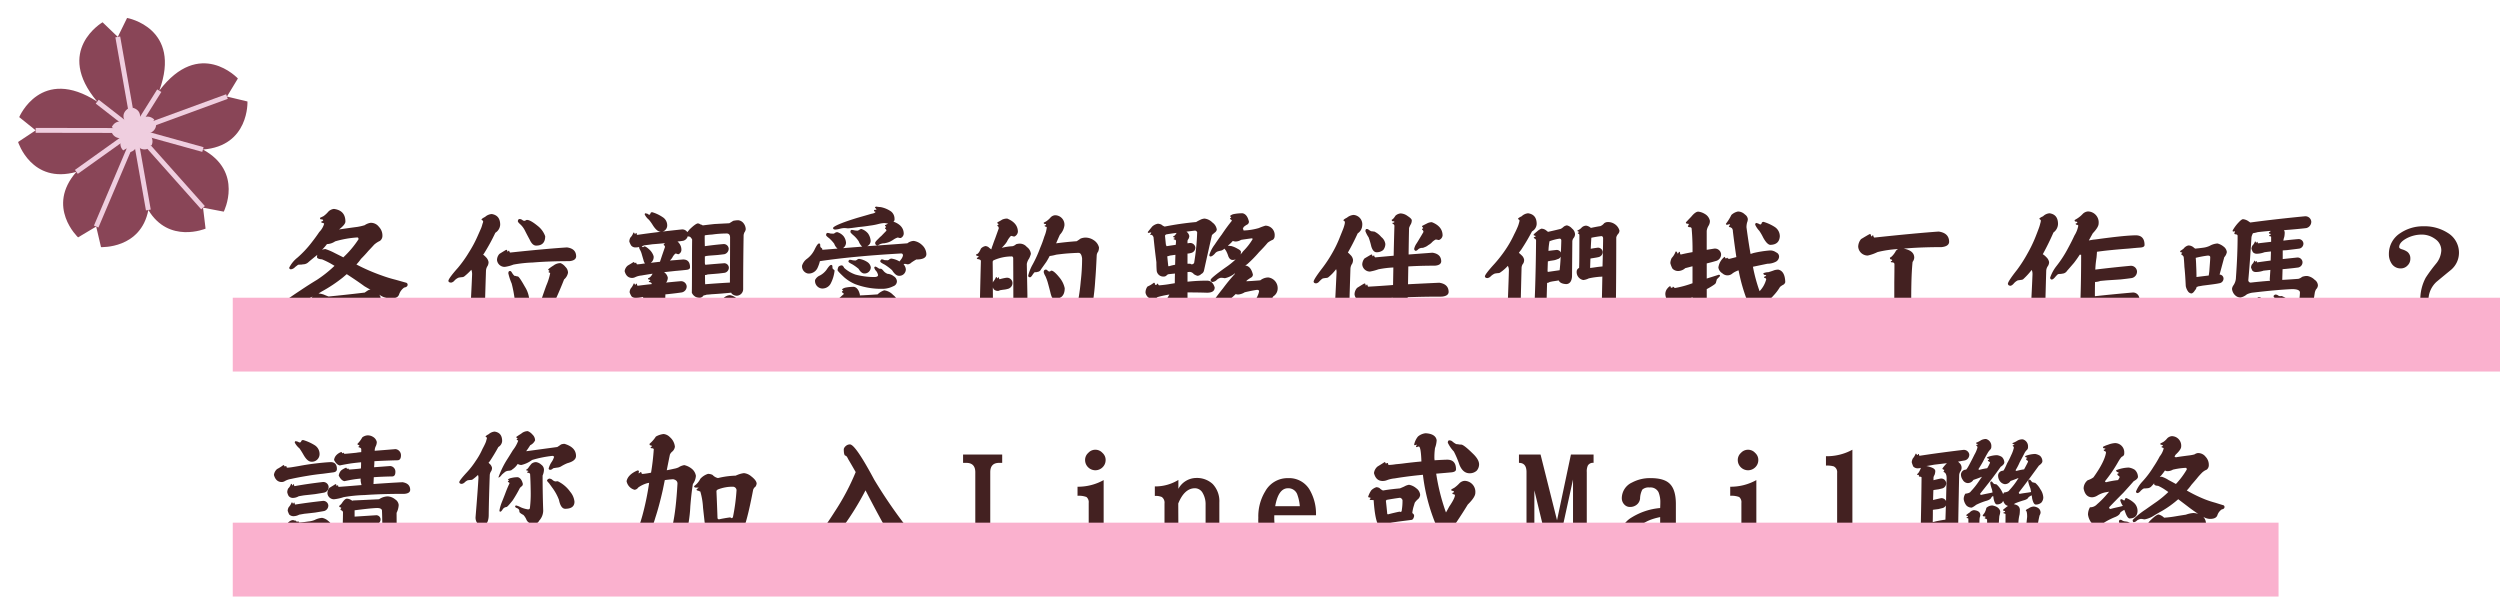
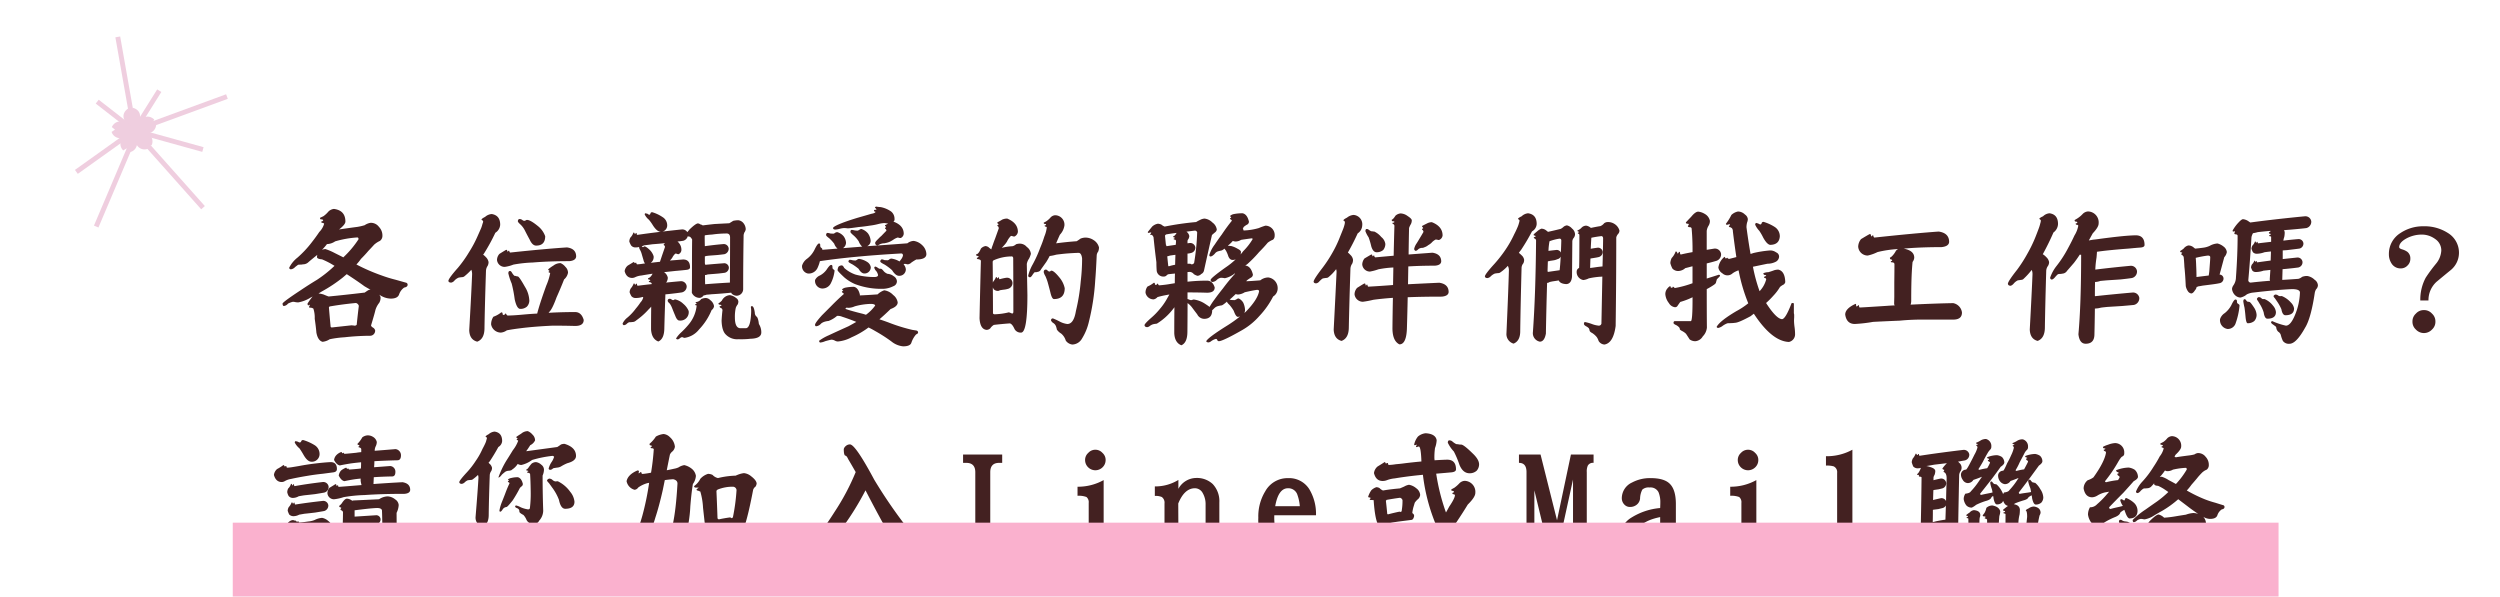
<svg xmlns="http://www.w3.org/2000/svg" width="711.215" height="169.698" viewBox="0 0 711.215 169.698">
  <g id="Group_7198" data-name="Group 7198" transform="translate(-369.785 -2261.302)">
    <g id="Group_8" data-name="Group 8" transform="matrix(0.985, -0.174, 0.174, 0.985, 290.317, 2235.145)">
      <g id="Group_7" data-name="Group 7" transform="translate(71.721 50.889)">
        <g id="Group_4" data-name="Group 4">
-           <path id="Path_1" data-name="Path 1" d="M137.976,80.238l-5.5-2.394,3.952-4.517s-8.65-13.42-22.618-.474c9.572-16.466-5.417-21.965-5.417-21.965l-3.541,4.846-3.541-4.846s-14.989,5.5-5.417,21.965c-13.969-12.947-22.618.474-22.618.474l3.953,4.517-5.5,2.394S73.374,92.8,86.574,91.491c-10.356,8.287-2.762,18.428-2.762,18.428l5.61-2.134.329,5.993s11.052,2.528,15.1-8.054c4.046,10.582,15.1,8.054,15.1,8.054l.329-5.993,5.61,2.134s7.594-10.141-2.762-18.428C136.323,92.8,137.976,80.238,137.976,80.238Zm-33.128,3.808Z" transform="translate(-71.721 -50.889)" fill="#894557" />
          <path id="Path_2" data-name="Path 2" d="M152.888,121.694l-1.069-.465.767-.877s-1.679-2.6-4.391-.092c1.858-3.2-1.052-4.264-1.052-4.264l-.687.941L145.77,116s-2.91,1.068-1.052,4.264c-2.712-2.513-4.391.092-4.391.092l.767.877-1.069.464a2.54,2.54,0,0,0,2.883,2.185,2.539,2.539,0,0,0-.536,3.577l1.089-.415.064,1.164a2.539,2.539,0,0,0,2.931-1.563,2.539,2.539,0,0,0,2.931,1.563l.064-1.164,1.089.415a2.539,2.539,0,0,0-.536-3.577A2.539,2.539,0,0,0,152.888,121.694Zm-6.431.739Z" transform="translate(-113.33 -90.55)" fill="#efcedf" />
        </g>
        <g id="Group_5" data-name="Group 5" transform="translate(5.382 4.846)">
          <path id="Line_7" data-name="Line 7" d="M7.642,9.659-1.316-.259l1.029-.929L8.671,8.73Z" transform="translate(19.588 17.843)" fill="#efcedf" />
          <path id="Line_8" data-name="Line 8" d="M-.167,8.369l-.6-1.251L17.511-1.6l.6,1.251Z" transform="translate(9.936 28.012)" fill="#efcedf" />
-           <path id="Line_9" data-name="Line 9" d="M-.387,22.952H-1.773V0H-.387Z" transform="translate(28.825 27.037)" fill="#efcedf" />
          <path id="Line_10" data-name="Line 10" d="M-.287,9.659-1.316,8.73,7.642-1.189l1.029.929Z" transform="translate(28.547 17.843)" fill="#efcedf" />
          <path id="Line_11" data-name="Line 11" d="M17.511,8.369-.764-.349l.6-1.251L18.108,7.118Z" transform="translate(28.21 28.012)" fill="#efcedf" />
-           <path id="Line_12" data-name="Line 12" d="M27.312,4.547-.311-.381l.243-1.365L27.556,3.182Z" transform="translate(0.311 23.173)" fill="#efcedf" />
          <path id="Line_13" data-name="Line 13" d="M-1.773,27.037V0H-.387V27.037Z" transform="translate(28.825 0)" fill="#efcedf" />
          <path id="Line_14" data-name="Line 14" d="M-.068,4.547-.311,3.182,27.312-1.746l.243,1.365Z" transform="translate(27.935 23.173)" fill="#efcedf" />
          <path id="Line_15" data-name="Line 15" d="M13.917,24.81-1.509-.2-.33-.931,15.1,24.082Z" transform="translate(28.665 27.604)" fill="#efcedf" />
          <path id="Line_16" data-name="Line 16" d="M-.325,23.528l-1.162-.755L13.939-.966,15.1-.211Z" transform="translate(13.224 28.9)" fill="#efcedf" />
        </g>
      </g>
    </g>
    <g id="Group_7196" data-name="Group 7196">
      <path id="Path_616" data-name="Path 616" d="M27.543-8.465q.3-.215.816-.559a1.448,1.448,0,0,1,.816-.258q-.859-.473-1.719-.988-1.8-1.332-5.027-3.437-.6.516-1.16.988a41.168,41.168,0,0,1-5.887,3.91q-.559.344-.988.6a6.319,6.319,0,0,1,1.461.3q.9.387,1.418.559Q21.785-7.777,27.543-8.465ZM25.18-16.457A53.054,53.054,0,0,0,32.4-13.32a36.806,36.806,0,0,0,3.91,1.2q2.277.645,3.051.859a.579.579,0,0,1,.387.559q0,.645-.988.816A3.942,3.942,0,0,0,37.34-7.992q-.387,1.246-2.406,1.246a5.957,5.957,0,0,1-3.051-.988l-.258-.129a1.181,1.181,0,0,1,.43.9,2.857,2.857,0,0,1-.387,1.418,5.97,5.97,0,0,0-1.074,2.02q-.215.988-1.246,4.383,0,.344.688.73a1.421,1.421,0,0,1,.473.688,1.448,1.448,0,0,1-1.332,1.547,69.468,69.468,0,0,0-7.391.43,28.542,28.542,0,0,0-4.211.559,4.556,4.556,0,0,1-2.02.73Q14.223,5.2,13.793,2.922q-.129-1.59-.473-3.953a8.27,8.27,0,0,0-.387-2.879,1.658,1.658,0,0,0-.859-.258q-.387,0-.387-.215.172-.344.3-.645-.3.129-.559.215a1.058,1.058,0,0,1-.172-.473,16.768,16.768,0,0,1,1.461-2.062q-.3.172-.559.3A9.763,9.763,0,0,1,8.637-5.672a4.372,4.372,0,0,1-.859-.086,2.825,2.825,0,0,0-.687-.086,6.129,6.129,0,0,0-1.375.516,1.765,1.765,0,0,1-1.2.688q-.344-.086-.344-.73.344-.6,5.113-3.738,2.492-1.676,4.641-2.965a34.622,34.622,0,0,0,5.027-4q-.645-.387-1.16-.687a24,24,0,0,0-2.406-1.16q-1.246-.086-1.418-.559a3,3,0,0,1,.086-.73l-.086.086q-1.2.945-2.363,1.934a2.231,2.231,0,0,1-1.633.688,2.825,2.825,0,0,1-.687.086,4.366,4.366,0,0,0-.687.043q-.258.172-.859.645a1.924,1.924,0,0,1-1.2.645q-.473-.043-.473-.473a8.5,8.5,0,0,1,2.32-2.836,29.533,29.533,0,0,0,4.039-4.3q1.246-1.59,2.191-3.008a5.46,5.46,0,0,0,1.375-2.32q0-.215-.645-.3a.346.346,0,0,1-.172-.344q.473-.086.559-.387Q15.641-29.3,15-29.3q-.172-.086-.172-.43.172-.086.988-.473a7.758,7.758,0,0,0,1.418-1.332,2.663,2.663,0,0,1,1.547-.73q3.266.43,3.266,3.609,0,.816-1.8,2.234,1.676-.258,5.2-.73a15.471,15.471,0,0,0,2.063-.473,4.145,4.145,0,0,1,1.719-.687,2.846,2.846,0,0,1,2.363,1.16,3.524,3.524,0,0,1,.988,2.535,1.754,1.754,0,0,1-.73,1.461,6.457,6.457,0,0,0-1.633,1.074q-.73.816-1.676,1.8-.859,1.031-2.062,2.234A14.176,14.176,0,0,1,25.18-16.457Zm-8.379-5.8a16.12,16.12,0,0,1-1.418,1.633,2.8,2.8,0,0,1,.988-.215,16.224,16.224,0,0,1,2.535,1.074l2.32,1.16a2.1,2.1,0,0,0,.215.129,27.565,27.565,0,0,0,4.34-5.156q0-.516-.344-.516a28.878,28.878,0,0,0-6.316,1.117A4.321,4.321,0,0,1,16.8-22.258Zm7.82,23.2a.72.72,0,0,0,.645-.258q.258-2.621.6-5.371a1.167,1.167,0,0,0-.816-.816q-3.7.344-7.219.945a.471.471,0,0,0-.473.3q.215,2.664.473,5.371,0,.344.387.344,2.707-.3,5.5-.6A5.58,5.58,0,0,1,24.621.945ZM63.675-30.809q2.406.387,2.406,3.051a2.884,2.884,0,0,1-1.375,2.277A53.777,53.777,0,0,1,61.7-19.937a4.146,4.146,0,0,1-.473.688,4.428,4.428,0,0,1,.773.688,2.582,2.582,0,0,1,.773,1.418,2.373,2.373,0,0,1-.258,1.074,2.721,2.721,0,0,0-.473,1.375q-.344,10.27-.43,16.586Q61.526,4.77,59.55,5.5q-2.191-.559-2.277-3.266.645-11.215.816-15.855a3.306,3.306,0,0,0-.215-1.332,17.14,17.14,0,0,1-2.062,1.934,1.278,1.278,0,0,1-.645.172,8.548,8.548,0,0,0-.9.129,3.272,3.272,0,0,0-1.246.9,1.558,1.558,0,0,1-.859.516q-.73,0-.816-.473,0-.687,2.75-3.781a34.374,34.374,0,0,0,3.137-4.426,33.394,33.394,0,0,0,2.449-4.6q.516-1.16.988-2.234a10,10,0,0,0,.387-1.246,1.451,1.451,0,0,0,.172-.73,1.333,1.333,0,0,0-.473-.387q0-.3,1.031-.816A3.157,3.157,0,0,1,63.675-30.809Zm7.992,1.418a1.469,1.469,0,0,1,.688.258,1.04,1.04,0,0,0,.559.258.829.829,0,0,0,.43-.129.628.628,0,0,1,.387-.129q.945,0,3.094,1.762a6.467,6.467,0,0,1,2.063,2.879q0,2.664-2.578,2.664-1.074,0-1.848-1.719-.688-1.246-1.375-2.621a6.11,6.11,0,0,0-1.16-1.59q-.773-.688-.816-.945Q71.108-29.391,71.667-29.391ZM68.874-14.609q.3,0,.6.559a4.116,4.116,0,0,0,.645.816,1.926,1.926,0,0,1,.516.086,1.072,1.072,0,0,0,.473.086q.43.129,2.02,2.965a8,8,0,0,1,1.246,3.953,2.587,2.587,0,0,1-.687,1.676,2.752,2.752,0,0,1-1.891.645q-.988,0-1.59-2.75a36.564,36.564,0,0,0-.859-4.469,16.337,16.337,0,0,1-.945-2.879Q68.4-14.609,68.874-14.609Zm14.395-2.234a3.481,3.481,0,0,1,1.375,1.074,2.3,2.3,0,0,1,.73,1.676A3.286,3.286,0,0,1,84.257-12.2q-.9,2.32-2.148,5.113Q80.862-3.652,80-2.922a.414.414,0,0,1-.172.215q3.7-.215,7.563-.215,1.8,0,2.449,2.234,0,1.719-2.449,1.719-3.223-.086-6.4-.086-5.414.258-9.066.73-2.191.258-3.953.6a3.449,3.449,0,0,1-1.676.645A2.836,2.836,0,0,1,63.5.6a3.927,3.927,0,0,1,.645-2.191,7.36,7.36,0,0,0,2.234-1.246q.387,0,.387.344,0,.387.258.387a.442.442,0,0,0,.473-.387.346.346,0,0,1,.344.172q0,.215.344.387,1.59,0,4.77-.3,1.934-.172,3.652-.258.43-1.676,1.246-4.125.516-1.547,1.332-3.824A16.887,16.887,0,0,0,80.3-13.965q0-.129-.344-.215a.252.252,0,0,1-.129-.215.4.4,0,0,0,.258-.215q0-.129-.258-.215a.462.462,0,0,1-.086-.258,11.181,11.181,0,0,1,1.5-1.074A3.25,3.25,0,0,1,83.268-16.844Zm1.8-4.469q2.621.344,2.621,2.578-.086,1.16-1.934,1.332-5.887,0-10.441.387a36.68,36.68,0,0,0-5.5.6,9.954,9.954,0,0,1-2.449.645,2.18,2.18,0,0,1-2.191-1.977,2.635,2.635,0,0,1,.688-1.719Q67.5-20.5,67.8-20.625a.289.289,0,0,1,.258.129.771.771,0,0,0,.129.387.548.548,0,0,0,.258-.258q.258,0,.258.172a.388.388,0,0,0,.215.344Q79.057-20.926,85.073-21.312Zm24.272-10.012a10.6,10.6,0,0,1,2.922,1.375,2.742,2.742,0,0,1,1.332,2.363,1.792,1.792,0,0,1-2.062,1.8q-.945-.172-1.977-1.762a12.973,12.973,0,0,0-1.16-1.633,4.482,4.482,0,0,1-1.2-1.5q0-.3.215-.344a5.1,5.1,0,0,0,.559.129,2.653,2.653,0,0,0,.473.3q.3,0,.43-.516A.505.505,0,0,1,109.345-31.324Zm8.379,4.9a1.656,1.656,0,0,1,1.59.773q.3-.344.6-.73,1.8-1.762,2.449-1.762a1.655,1.655,0,0,1,.773.344.33.33,0,0,1,.129-.043.891.891,0,0,0,.559.258q1.246-.172,3.266-.387,2.449-.129,4.168-.215.3-.172,1.117-.687a7.017,7.017,0,0,1,1.418-.172,2.189,2.189,0,0,1,1.418.73,2.917,2.917,0,0,1,.73,1.848,1.972,1.972,0,0,1-.387.9,3.726,3.726,0,0,0-.215.73q-.129,7.605-.129,15.34a1.883,1.883,0,0,1-.43,1.246,1.918,1.918,0,0,1-1.418.688,2.183,2.183,0,0,1-1.375-.559,2.258,2.258,0,0,1-.215-.344l-.086.043q-.859.086-2.363.215-1.461.129-3.051.215-.73.086-1.461.129a3.762,3.762,0,0,1-.859.215,1.652,1.652,0,0,1-.988.688A2.41,2.41,0,0,1,120.6-8.422q.043-1.934.043-7.52,0-4.813.043-7.605a2.207,2.207,0,0,0-.645-.816,1.907,1.907,0,0,1-.6-.129,1.829,1.829,0,0,1-1.289,1.289q-.73.129-1.633.215a3.014,3.014,0,0,1,1.117,2.406,1.366,1.366,0,0,1-.816,1.2,1.149,1.149,0,0,1-.43-.086.916.916,0,0,0-.473-.086,3.81,3.81,0,0,0-.9,1.2,6.548,6.548,0,0,1-.645.773q2.234-.172,3.738-.3,1.977,0,1.977,2.234,0,.645-1.117.73-1.074.129-3.094.3-1.547.172-3.18.344a2.472,2.472,0,0,1,1.074,1.59,2.724,2.724,0,0,1-.3,1.117.676.676,0,0,0-.172.258q2.02-.215,4.039-.387a1.616,1.616,0,0,1,1.8,1.418,1.727,1.727,0,0,1-1.375,1.762q-1.375.215-3.781.473-.473.043-.9.086-.172,4.641-.3,9.5,0,3.18-1.719,3.91Q109.173,4.727,109,2.02q0-3.266.043-6.488a4.937,4.937,0,0,1-.645.688,20.535,20.535,0,0,1-2.105,2.063q-.773.645-1.547,1.2a1.553,1.553,0,0,1-1.074.43,2.893,2.893,0,0,1-.473.043,2.29,2.29,0,0,0-.516.043,3.885,3.885,0,0,0-.516.344,1.332,1.332,0,0,1-.9.473A.461.461,0,0,1,100.923.3,4.831,4.831,0,0,1,102.3-1.375a14.575,14.575,0,0,0,2.363-2.535,16.763,16.763,0,0,0,1.332-1.762,3.068,3.068,0,0,0,.773-1.375q0-.129-.172-.172a6.621,6.621,0,0,1-1.934.3,1.53,1.53,0,0,1-1.246-.516,5.48,5.48,0,0,1-.516-1.117,2.277,2.277,0,0,1,.344-1.117,4.236,4.236,0,0,0,.816-1.375q.258,0,.3.129,0,.215.172.215.129-.043.215-.3.258,0,.258.172a.5.5,0,0,0,.172.43q1.977-.258,4-.473v-.172q-.086-.3-.6-.387-.215,0-.215-.3a.735.735,0,0,0,.43-.215.334.334,0,0,0-.344-.215q-.3,0-.3-.387.688-.129,1.289-1.289-1.719.258-3.18.516a5.259,5.259,0,0,0-1.762.473,2.02,2.02,0,0,1-.988.215q-1.547-.086-2.02-1.934a2.478,2.478,0,0,1,.9-1.59q1.375-.816,1.633-.988a.478.478,0,0,1,.215.043q0,.215.129.258a.371.371,0,0,0,.258-.129q.215,0,.215.129,0,.344.3.344a12.267,12.267,0,0,0,1.5-.172q.387-.043.645-.086a2.078,2.078,0,0,1-.43-.945q-.258-.859-.516-1.762a5.251,5.251,0,0,0-.43-1.074,3.513,3.513,0,0,1-.3-.645.6.6,0,0,1,.043-.258,4.238,4.238,0,0,1-1.031.129,1.525,1.525,0,0,1-1.289-.559,5.48,5.48,0,0,1-.516-1.117,2.518,2.518,0,0,1,.3-1.117,3.49,3.49,0,0,0,.859-1.418.346.346,0,0,1,.344.172q0,.258.129.258a.55.55,0,0,0,.215-.344q.258,0,.258.172,0,.344.172.387Q110.72-25.7,117.724-26.426Zm-8.809,9.5q1.332-.172,2.621-.3a3.048,3.048,0,0,0,.129-.387l.473-1.418q.473-1.375.816-2.363a.553.553,0,0,0-.215-.516q-.129,0-.129-.3a1.085,1.085,0,0,1,.258-.129q0-.215-.043-.172-1.676.172-3.437.3-1.16.172-2.32.3a4.5,4.5,0,0,1-.73.258l.086.043q.172.215.258.215a.289.289,0,0,0,.258-.129.248.248,0,0,1,.172-.086q.473,0,1.59,1.074a4.366,4.366,0,0,1,1.031,1.719A2,2,0,0,1,108.915-16.93ZM114.33-6.7a.872.872,0,0,1,.473.172.95.95,0,0,0,.43.215.763.763,0,0,0,.344-.086.289.289,0,0,1,.258-.129,4.788,4.788,0,0,1,2.32,1.246A5.292,5.292,0,0,1,119.7-3.223a2.374,2.374,0,0,1-2.664,2.707q-.645,0-1.16-1.375-.43-.988-.859-2.105a6.535,6.535,0,0,0-.687-1.332,2.006,2.006,0,0,1-.6-.73Q113.728-6.7,114.33-6.7ZM129.5-22.258a1.414,1.414,0,0,1,1.59,1.246,1.626,1.626,0,0,1-1.246,1.633q-.645.086-1.8.215-1.031.086-2.277.172-.516.043-1.117.129a.763.763,0,0,1-.344.086v2.02l.043.043a.387.387,0,0,0,.129.344q2.277-.215,5.156-.43a1.321,1.321,0,0,1,1.5,1.2,1.491,1.491,0,0,1-1.16,1.5q-.6.086-1.719.215-.945.086-2.105.172-.473.043-1.031.086a2.111,2.111,0,0,1-.773.172q0,1.375.043,2.621,3.137-.258,6.961-.473h.086q.043-8.293.043-12.848,0-1.031-.859-1.117a30.042,30.042,0,0,0-4.254.3q-.9.043-2.062.215a1.991,1.991,0,0,0-.043.387q0,1.289.043,2.707Q126.619-22,129.5-22.258Zm-4.9,15.34a1.876,1.876,0,0,1,1.246.6A2.657,2.657,0,0,1,126.919-4.6a1.62,1.62,0,0,1-.687,1.117,17.73,17.73,0,0,1-3.566,5.5,6.4,6.4,0,0,1-4.125,2.406,1.716,1.716,0,0,1-.645-.215.982.982,0,0,0-.559.215,2.515,2.515,0,0,1-.645.43q-.559,0-.559-.3a8.577,8.577,0,0,1,1.332-1.59A23.444,23.444,0,0,0,119.744.559a9.825,9.825,0,0,0,2.234-5.371.428.428,0,0,1-.473-.3q.473-.086.473-.3a.348.348,0,0,1-.3-.344,2.088,2.088,0,0,0,1.59-.859A3.314,3.314,0,0,1,124.6-6.918Zm6.832-.816a3.617,3.617,0,0,1,1.762.816,1.286,1.286,0,0,1,.645.988,2.2,2.2,0,0,1-.172.816,3.23,3.23,0,0,0-.559.988,11.526,11.526,0,0,0-.258,2.707q0,3.094,1.59,3.094h1.5q1.418,0,1.547-4.855A7.336,7.336,0,0,0,137.4-4.3a.266.266,0,0,1,.3-.3q.559,0,.816,1.848a1.507,1.507,0,0,0,.43,1.074q.516.258.73,2.148a4.369,4.369,0,0,1,.688,2.406q0,1.719-3.094,1.8a23.344,23.344,0,0,1-3.352.129,4.517,4.517,0,0,1-3.652-1.332q-1.117-1.074-1.2-3.953.086-1.547.258-3.008a.8.8,0,0,0-.559-.645.4.4,0,0,1-.258-.43q.473-.086.559-.344a2.121,2.121,0,0,0-.645-.129.337.337,0,0,1-.258-.344,4.572,4.572,0,0,0,.988-.816A2.768,2.768,0,0,1,131.431-7.734Zm25.346-14.7q.344,0,.344.387,0,.645.172.73.086.086.3.258a.412.412,0,0,1,.129.3v.129q2.234-.172,4.34-.344a2.907,2.907,0,0,1-.945-1.375,10.93,10.93,0,0,0-1.461-1.59q-.816-.6-.859-.859,0-.559.387-.645a3.7,3.7,0,0,1,.816.172q.516.043.9.043a1.012,1.012,0,0,0,.43-.215,1.23,1.23,0,0,1,.645-.215,3.742,3.742,0,0,1,1.762,1.117,3.512,3.512,0,0,1,.73,1.891,1.916,1.916,0,0,1-.859,1.547q2.707-.215,5.457-.43a3.912,3.912,0,0,1-.988-1.5,7.908,7.908,0,0,0-1.5-1.719q-.816-.688-.859-.945,0-.559.344-.6a3.526,3.526,0,0,1,.773.129,6.385,6.385,0,0,0,.945.086q.215-.086.473-.215a.928.928,0,0,1,.6-.258,4.118,4.118,0,0,1,1.848,1.246,4.1,4.1,0,0,1,.773,2.148,1.722,1.722,0,0,1-.988,1.5q5.8-.387,11.43-.816a3.1,3.1,0,0,1,1.8-.687A4.3,4.3,0,0,1,186.082-22a3.66,3.66,0,0,1,1.246,2.578q0,1.547-2.879,1.547a15.853,15.853,0,0,0-1.375.859,1.72,1.72,0,0,1-.988.516,1.622,1.622,0,0,1-.516-.086,1.992,1.992,0,0,0-.387-.043.735.735,0,0,0-.344.129,2.448,2.448,0,0,1,.645,1.418,1.838,1.838,0,0,1-1.934,1.848q-.988,0-1.977-1.59a15,15,0,0,0-2.105-1.59q-1.2-.6-1.246-.859a.6.6,0,0,1,.43-.645,2.282,2.282,0,0,1,.73.215q.559.043.945.043a.865.865,0,0,0,.473-.258,1.031,1.031,0,0,1,.6-.215,6.1,6.1,0,0,1,2.277.816q.215-.258.43-.559a2.885,2.885,0,0,0,.559-1.117q0-.6-.516-.6-13.664.773-23.117,2.191a9.682,9.682,0,0,1-.6,1.762,2.767,2.767,0,0,1-2.75,1.762,2.071,2.071,0,0,1-1.719-2.277,3.755,3.755,0,0,1,1.418-1.934,7.275,7.275,0,0,0,2.105-2.535Q156.348-22.43,156.777-22.43Zm3.438,6.1q.387,0,.387.473,0,.6.172.688.086.086.3.258a.289.289,0,0,1,.129.258,10.27,10.27,0,0,1-1.16,3.738,2.668,2.668,0,0,1-2.535,1.289,2.177,2.177,0,0,1-1.848-2.406,2.691,2.691,0,0,1,1.375-1.289,5.507,5.507,0,0,0,1.977-1.762Q159.828-16.328,160.215-16.328Zm7.949-1.719a5.8,5.8,0,0,1,2.363.9,2.175,2.175,0,0,1,.988,1.5,1.779,1.779,0,0,1-1.8,1.762q-.9,0-1.676-1.332a14.5,14.5,0,0,0-1.8-1.289q-1.031-.516-1.074-.73a.5.5,0,0,1,.387-.559,3.524,3.524,0,0,1,.73.129,5.58,5.58,0,0,0,.9.086,3.006,3.006,0,0,0,.43-.215A.891.891,0,0,1,168.164-18.047Zm9.969-10.527q2.75,1.074,2.75,3.395a1.448,1.448,0,0,1-.859,1.2,2.414,2.414,0,0,1-.473-.043.957.957,0,0,0-.43-.086,4.633,4.633,0,0,0-1.246.645,10.126,10.126,0,0,1-.9.516,5.053,5.053,0,0,1-1.246.387,1.525,1.525,0,0,1-.559.086,1.926,1.926,0,0,0-.516.086,2.059,2.059,0,0,0-.687.258,2.314,2.314,0,0,1-.6.258.673.673,0,0,1-.6-.773q0-.258.859-1.074a8.461,8.461,0,0,1,.9-.859q.816-.859,1.418-1.461a.553.553,0,0,0-.215-.516q-.172,0-.172-.3a1.147,1.147,0,0,0,.3-.215.239.239,0,0,0-.215-.258.419.419,0,0,1-.086-.3,9.479,9.479,0,0,0,.9-.473,2.7,2.7,0,0,1-.43-.043,3.823,3.823,0,0,0-.73-.086,8.213,8.213,0,0,0-1.59.258,17.96,17.96,0,0,1-2.492.473q-1.59.258-3.094.387-2.664.387-3.18.387a6.817,6.817,0,0,0-1.031-.086,5.861,5.861,0,0,0-1.246.215,6.608,6.608,0,0,1-1.2.215q-.687,0-.687-.473.258-.6,3.91-1.891,1.59-.559,3.652-1.16,1.977-.559,3.266-.945,1.246-.215,1.246-.6-.387-.086-.43-.215,0-.344.258-.344h.43q0-.3-.43-.6a.428.428,0,0,1,.473-.3,8.84,8.84,0,0,0,1.16.129,7.8,7.8,0,0,1,2.965,1.246,2.65,2.65,0,0,1,.988,2.148.887.887,0,0,1-.344.816ZM173.449-7.949a4.93,4.93,0,0,1,1.891-1.16,4.262,4.262,0,0,1,2.535,1.332,3.245,3.245,0,0,1,1.289,2.105q0,1.16-2.02,1.891-1.676,1.633-3.18,2.922,1.332.43,2.707.945a48.513,48.513,0,0,0,6.66,2.063l1.117.172q.516.129.516.559,0,.344-.559.559a6.781,6.781,0,0,0-1.332,2.32q-.3,1.074-2.363,1.074A6.258,6.258,0,0,1,177.4,5.457a43.837,43.837,0,0,0-4.684-3.008q-.945-.559-1.848-.988a23.692,23.692,0,0,1-4.812,2.793,10.144,10.144,0,0,1-3.953,1.2,2.058,2.058,0,0,1-.9-.3,2.084,2.084,0,0,0-.945-.215q-.645.129-1.719.43a4.581,4.581,0,0,1-1.418.387q-.3-.086-.3-.516A13.644,13.644,0,0,1,159.527,3.7q2.191-1.031,5.629-2.578,1.2-.645,2.234-1.246-1.891-.773-4-1.461a3.347,3.347,0,0,0-1.332-.258h-.129a8.041,8.041,0,0,1-2.449,1.461,5.127,5.127,0,0,0-1.117.215,2.978,2.978,0,0,0-.988.516A2.128,2.128,0,0,1,156,1.117q-.344,0-.344-.43,0-.516,1.977-2.707L160.215-4.6q1.891-1.934,3.609-3.437a.387.387,0,0,0-.258-.344.4.4,0,0,1-.258-.43l.387-.129-.387-.43a2.182,2.182,0,0,1,1.074-.516,12.072,12.072,0,0,1,2.363-.215q1.246.3,1.676,2.277a.381.381,0,0,1-.043.172Q170.4-7.734,173.449-7.949Zm-9.2,4.082a.443.443,0,0,0,.172.086q1.418.516,4.9,1.375.43.129.816.258a11.426,11.426,0,0,0,2.621-2.621q-.086-.473-1.289-.473a18.593,18.593,0,0,0-4.512.688,4.628,4.628,0,0,1-1.934.43q-.215-.043-.387-.086A3,3,0,0,1,164.254-3.867ZM163.223-16.2q.387,0,.73.73a9.3,9.3,0,0,0,3.223,1.891,20.476,20.476,0,0,0,5.457.688q.945-.043.945-.559a2.689,2.689,0,0,0-.473-1.074,2.3,2.3,0,0,1-.6-.988q0-.344.387-.344a3.776,3.776,0,0,1,.559.3,3.873,3.873,0,0,0,.473.3h.387q.344,0,.9.73a2.865,2.865,0,0,0,1.074.73,3.18,3.18,0,0,1,1.762.688,1.791,1.791,0,0,1,.9,1.461,1.492,1.492,0,0,1-1.031,1.375,6.965,6.965,0,0,1-2.707.73,20.93,20.93,0,0,1-8.164-1.332,11.642,11.642,0,0,1-3.094-1.934q-1.891-1.762-1.891-2.02a2.649,2.649,0,0,1,.258-.988A1.453,1.453,0,0,1,163.223-16.2Zm46.831,3.523a1.548,1.548,0,0,1,1.762,1.375,1.712,1.712,0,0,1-1.375,1.8q-.3.086-.773.172-.43.043-.988.129-.258.043-.473.086a.872.872,0,0,1-.473.172,1.6,1.6,0,0,1-1.246-.473,4.287,4.287,0,0,1-.258-.516q.043,3.7.043,7.3,0,.258.387.344a18.686,18.686,0,0,0,4.125-.559,6.04,6.04,0,0,1,.9.344q.387,0,.387-.516,0-7.691-.043-15.211a.558.558,0,0,0-.3-.516,12.644,12.644,0,0,0-5.113,1.031.589.589,0,0,0-.43.516q.043,2.965.043,5.93a1.332,1.332,0,0,1,.086-.258,5.307,5.307,0,0,0,.816-1.332.335.335,0,0,1,.3.129q0,.215.129.215a.4.4,0,0,0,.215-.3q.215,0,.215.172a.453.453,0,0,0,.172.387A13.306,13.306,0,0,1,210.054-12.676Zm3.781-9.711a2.608,2.608,0,0,1,2.063.945,2.711,2.711,0,0,1,1.16,1.977,7.055,7.055,0,0,1-.516,1.332,3.691,3.691,0,0,0-.645,1.547q.086,4.469.172,8.852,0,10.527-1.762,10.656a1.994,1.994,0,0,1-1.891-.988Q211.772.473,211.085.3q-2.363.172-4.555.43a3.1,3.1,0,0,0-1.031.988,1.615,1.615,0,0,1-1.031.43q-1.848-.172-2.02-3.309.172-8.207.387-16.285,0-.344-.687-.516-.473,0-.473-.344a4.448,4.448,0,0,0,.6-.387,2.719,2.719,0,0,0-.6-.258q-.215,0-.215-.387.687,0,1.375-1.633a2.312,2.312,0,0,1,1.332-.73,2.043,2.043,0,0,1,.816.3,5.116,5.116,0,0,0,.816.645,11.2,11.2,0,0,1,.43-1.289q.3-.9.645-1.762.6-1.676,1.031-2.879a.791.791,0,0,0-.215-.645q-.172,0-.172-.3l.344-.172q0-.215-.258-.3a.5.5,0,0,1-.086-.344,13.587,13.587,0,0,0,1.375-.773,3.5,3.5,0,0,1,1.418-.3q3.051,1.246,3.051,3.781a1.679,1.679,0,0,1-.988,1.332,1.622,1.622,0,0,1-.516-.086.916.916,0,0,0-.473-.086,5.465,5.465,0,0,0-1.117,1.59,6.306,6.306,0,0,1-.859,1.117q-.43.473-.645.688a15.82,15.82,0,0,1,3.094-.473,2.352,2.352,0,0,0,.988-.559A3.759,3.759,0,0,1,213.835-22.387Zm10.1-8.078a2.684,2.684,0,0,1,2.664,2.922,4.819,4.819,0,0,1-1.289,2.621q-.516,1.117-1.074,2.449,2.836-.387,5.844-.6a10.228,10.228,0,0,0,1.074-.73,3.858,3.858,0,0,1,1.289-.3,4.2,4.2,0,0,1,2.492.73,3.453,3.453,0,0,1,1.5,2.063,3.443,3.443,0,0,1-.215,1.16,2.2,2.2,0,0,0-.43.988q-.215,4.77-.43,7.219a64.372,64.372,0,0,1-1.8,11.773,15.605,15.605,0,0,1-1.977,4.813,3.252,3.252,0,0,1-2.75,1.676A2.685,2.685,0,0,1,226.983,5.2a4.117,4.117,0,0,0-1.332-2.02,3.784,3.784,0,0,1-1.2-1.117,5.8,5.8,0,0,0-.258-.945,1.884,1.884,0,0,0-.73-.9,1.677,1.677,0,0,1-.687-.773q.043-.559.559-.559a18.458,18.458,0,0,1,2.02.945,6.2,6.2,0,0,0,2.063.645q1.848,0,2.449-3.7a56.139,56.139,0,0,0,1.375-8.465,56.271,56.271,0,0,0,.387-6.445q-.172-1.547-.945-1.633-1.676.043-3.781.215-1.289.129-2.621.3a12.1,12.1,0,0,1-1.891.387q-.43.859-.945,1.676-.73,1.031-1.5,2.105a1.2,1.2,0,0,1-.988.73,1.149,1.149,0,0,1-.43.086,1.2,1.2,0,0,0-.516.086q-.129.172-.473.645-.43.73-.773.73-.473-.086-.473-.473a12.445,12.445,0,0,1,1.246-3.137,34.268,34.268,0,0,0,2.148-4.727,33.163,33.163,0,0,0,1.2-3.266,9.565,9.565,0,0,0,.688-2.535q0-.258-.473-.3a.335.335,0,0,1-.129-.3.477.477,0,0,0,.43-.258q-.086-.215-.559-.215-.129-.043-.129-.344a6.781,6.781,0,0,0,.73-.387,6.2,6.2,0,0,0,1.2-1.074A1.969,1.969,0,0,1,223.932-30.465ZM221.354-15a.69.69,0,0,1,.473.3,1.094,1.094,0,0,0,.473.258.571.571,0,0,0,.344-.129.289.289,0,0,1,.258-.129q.687,0,2.234,1.891a7.087,7.087,0,0,1,1.547,3.094q0,3.094-3.051,3.094-.6,0-1.031-1.891-.344-1.375-.773-2.922a13.971,13.971,0,0,0-.645-1.719,3.727,3.727,0,0,1-.473-1.117Q220.71-15,221.354-15Zm55.94-16.027q1.332.3,1.8,2.406a.985.985,0,0,1-.43.773,5.15,5.15,0,0,0-1.031.688,1.635,1.635,0,0,1-.3.43q.129.086.129.172a.7.7,0,0,0,.129.43,17.414,17.414,0,0,0,4.3-.687,16.744,16.744,0,0,1,1.891-.687,2.66,2.66,0,0,1,2.621,2.965,1.346,1.346,0,0,1-.473,1.031,6.27,6.27,0,0,0-1.5.859q-1.074,1.289-2.449,2.664a35.325,35.325,0,0,1-3.223,3.309q-.43.344-.73.559h.3q1.375.344,1.891,2.535a1,1,0,0,1-.473.816,9.727,9.727,0,0,0-1.16.773l-.3.3q1.5-.043,4.039-.258a3.7,3.7,0,0,1,2.277-.816,3.063,3.063,0,0,1,2.664,3.137,2.693,2.693,0,0,1-1.289,2.277,23.857,23.857,0,0,1-3.91,5.543,19.325,19.325,0,0,1-4.941,4.039q-5.5,3.137-6.617,3.137a.567.567,0,0,1-.473-.43q-.043-.215-.387-.215a4.15,4.15,0,0,0-1.418.73,1.5,1.5,0,0,1-.6.258q-.6,0-.687-.344.473-.988,5.586-4.211a38.39,38.39,0,0,0,4.039-2.836,4.509,4.509,0,0,1-.6.129q-.6,0-1.2-1.719a10.921,10.921,0,0,0-1.2-1.676q-.73-.688-.73-.945-1.246,1.074-1.547,1.074a9.019,9.019,0,0,0-1.2.258,2.585,2.585,0,0,0-.945.645,6.552,6.552,0,0,1-.516.473q0,2.449-2.32,2.449a2.246,2.246,0,0,1-1.934-1.289q-.73-.945-1.461-1.934a5.956,5.956,0,0,0-1.2-1.2l-.086-.043q0,4.039-.043,8.078,0,3.18-1.719,3.91-1.891-.73-2.02-3.437,0-3.781.043-7.391-.3.43-.559.73a17.053,17.053,0,0,1-4.383,3.91,1.262,1.262,0,0,1-.473.086,5.8,5.8,0,0,0-.687.129,3.158,3.158,0,0,0-.945.516,1.444,1.444,0,0,1-.645.3q-.73,0-.816-.559,0-.43,2.02-2.191a19.354,19.354,0,0,0,2.363-2.449A17.111,17.111,0,0,0,255.6-6.4q.387-.688.73-1.289a2.106,2.106,0,0,0,.129-.215,5.433,5.433,0,0,0-.773.129,23.9,23.9,0,0,0-2.621.6,1.918,1.918,0,0,1-1.074.645,2.335,2.335,0,0,1-2.32-1.891,2.815,2.815,0,0,1,.559-1.762,7.653,7.653,0,0,0,1.8-1.074q.3,0,.3.258,0,.344.215.344a.373.373,0,0,0,.43-.344.335.335,0,0,1,.3.129.387.387,0,0,0,.258.344,30.636,30.636,0,0,0,3.395-.43q.559-.086,1.074-.172,0-1.375.043-2.75l-1.719.172a1.064,1.064,0,0,0-.687.387,1.1,1.1,0,0,1-.816.3,1.889,1.889,0,0,1-1.977-1.676q-.086-1.2-.086-2.406-.473-3.652-.816-7.133-.3-.645-.6-.645-.387,0-.387-.129a.939.939,0,0,0,.344-.559,1.548,1.548,0,0,0-.687.129q-.3,0-.3-.258.344-.43,1.246-1.547a3.233,3.233,0,0,1,1.633-.816,2.937,2.937,0,0,1,.988.258,2.906,2.906,0,0,0,.945.559,83.968,83.968,0,0,1,8.937-1.289,10.646,10.646,0,0,1,1.117-.6,3.176,3.176,0,0,1,1.289-.387A3.779,3.779,0,0,1,268.7-28.4a3,3,0,0,1,1.246,1.977,1.184,1.184,0,0,1-.43.773q-.73.6-.945.816-1.16,5.07-2.277,10.141a1.394,1.394,0,0,1-.773.945,1.629,1.629,0,0,1-1.074.516,4.033,4.033,0,0,1-1.031-.473,1.6,1.6,0,0,0-1.2-.645,4.928,4.928,0,0,1-.6.043v2.75a50.168,50.168,0,0,1,5.543-.3q1.59,0,2.191,1.934,0,1.5-2.191,1.5-2.707-.086-5.5-.086h-.043v1.891a2.45,2.45,0,0,1,.43.129,1.338,1.338,0,0,0,.559.172,1.149,1.149,0,0,0,.43-.086.853.853,0,0,1,.387-.086,7.58,7.58,0,0,1,3.094,1.16q.816.516,1.375.945a20.464,20.464,0,0,1,1.461-2.191q.945-1.332,2.363-3.094a50.376,50.376,0,0,1,3.395-4.125q0-.129-.043-.129a6.578,6.578,0,0,1-2.836,1.375,6.339,6.339,0,0,0-1.117-.129,2.313,2.313,0,0,0-1.16.6,2,2,0,0,1-1.246.6.575.575,0,0,1-.516-.645q.258-.645,4.3-3.523a20.973,20.973,0,0,0,2.836-2.277,2.2,2.2,0,0,1-.9.172q-.773,0-1.2-1.031a8.749,8.749,0,0,0-.687-1.633q-.3-.387-.43-.559a2.257,2.257,0,0,1-.9.559,6.786,6.786,0,0,0-1.031.258,1.831,1.831,0,0,0-.816.645q-.73.773-1.2.773-.344,0-.344-.43a9.563,9.563,0,0,1,1.547-2.965q.816-1.246,2.02-2.879,1.461-2.191,2.836-3.867,0-.215-.3-.387-.215-.043-.215-.344l.344-.172-.344-.473a2.238,2.238,0,0,1,1.16-.559A12.567,12.567,0,0,1,277.295-31.023Zm.473,28.359a3.82,3.82,0,0,0,.473-.387q3.266-3.352,3.738-5.758,0-.43-.6-.43-1.418.215-3.48.688a4.031,4.031,0,0,1-1.934.645,3.187,3.187,0,0,1-.645-.129q-.387.387-.73.688a7.733,7.733,0,0,1-.988.859,2.45,2.45,0,0,0,.43.129q.559.043.988.043a3.938,3.938,0,0,0,.516-.215.974.974,0,0,1,.645-.258,3.049,3.049,0,0,1,1.289,1.2,5.478,5.478,0,0,1,.516,2.105A1.989,1.989,0,0,1,277.767-2.664Zm-4.641-19.164a.443.443,0,0,0,.172.086h.387a1.6,1.6,0,0,0,.387.043,7.134,7.134,0,0,1,1.719.73q1.031.516,1.031.945a2.313,2.313,0,0,1-.129.73,11.213,11.213,0,0,0,.773-.945,17.163,17.163,0,0,0,2.707-3.48.446.446,0,0,0-.3-.172q-1.633.215-3.008.43a3.179,3.179,0,0,1-1.461.473,2.026,2.026,0,0,1-.9-.172q-.215.258-.344.387A12.086,12.086,0,0,1,273.127-21.828Zm-10.914-.73a1.472,1.472,0,0,1,1.633,1.246,1.559,1.559,0,0,1-1.246,1.59,4.712,4.712,0,0,1-.988.172v2.879h.816a.653.653,0,0,0,.344.172.752.752,0,0,0,.73-.43,62.331,62.331,0,0,0,.859-8.68.669.669,0,0,0-.687-.473q-1.16.129-2.363.3a1.9,1.9,0,0,1,.816,1.246,2.027,2.027,0,0,1-.258.859.928.928,0,0,0-.258.6v.6Zm-3.953.516a8.207,8.207,0,0,0,.086-1.16.489.489,0,0,0-.473-.344q-.215,0-.215-.258a.49.49,0,0,0,.344-.172q-.086-.215-.258-.215-.258,0-.258-.215.516-.129,1.031-1.031-1.5.172-2.965.43a.987.987,0,0,0-.344.344l.258,2.578q.086.043.086.086a.387.387,0,0,0,.129.344Q256.97-21.871,258.259-22.043Zm-.172,5.672q.043-1.5.086-2.836a1.413,1.413,0,0,1-.344.043l-1.2.172a4.066,4.066,0,0,1-.773.215q.129,1.332.258,2.535,0,.3.215.3A10.583,10.583,0,0,1,258.087-16.371Zm50.741-14.18a2.668,2.668,0,0,1,2.492,3.008,2.811,2.811,0,0,1-1.289,2.234q-1.332,2.922-2.793,5.457a5.693,5.693,0,0,1,.73.688,2.3,2.3,0,0,1,.73,1.375,2.569,2.569,0,0,1-.215,1.074,2.778,2.778,0,0,0-.516,1.418Q307.625-4.77,307.5,1.676q-.086,2.879-2.062,3.609-2.148-.559-2.234-3.266.6-11.516.816-16.328a2.116,2.116,0,0,0-.129-.816,12.486,12.486,0,0,1-2.234,2.32.987.987,0,0,1-.559.172q-.43.043-.9.129-.3.043-1.117.9a1.394,1.394,0,0,1-.859.516q-.645,0-.73-.473,0-.645,2.406-3.781a37.048,37.048,0,0,0,2.922-4.426,32.4,32.4,0,0,0,2.191-4.6q.473-1.16.9-2.234a10,10,0,0,0,.387-1.246,2.69,2.69,0,0,0,.086-.73.754.754,0,0,0-.43-.387q0-.3,1.031-.816A3.367,3.367,0,0,1,308.828-30.551ZM331.3-19.809q2.492.387,2.492,2.492-.086,1.074-1.8,1.2-4.168,0-7.562.215l-.086,5.07q5.113-.258,8.895-.43,2.664.387,2.664,2.664-.086,1.117-1.934,1.289-5.371,0-9.711.172-.086,4.254-.215,8.508-.086,4.9-2.148,4.9-1.977-.988-1.977-4.6.043-4.383.129-8.637-3.094.215-5.586.559a26.456,26.456,0,0,1-2.965.559,2.4,2.4,0,0,1-2.363-2.105,2.8,2.8,0,0,1,.73-1.848q1.762-1.117,2.063-1.246a.335.335,0,0,1,.3.129,1.07,1.07,0,0,0,.129.473.932.932,0,0,0,.258-.3.19.19,0,0,1,.215.215.493.493,0,0,0,.215.387q3.824-.215,7.047-.473.043-2.535.086-4.984a28.345,28.345,0,0,0-4.254.516,14.034,14.034,0,0,1-2.406.645,2.2,2.2,0,0,1-2.191-2.02,2.857,2.857,0,0,1,.645-1.719q1.676-.988,1.934-1.117.215,0,.258.129a.628.628,0,0,0,.129.387.754.754,0,0,0,.3-.258q.172,0,.172.215,0,.172.258.344,2.793-.258,5.242-.473.086-4.254.215-8.465a.651.651,0,0,0-.258-.516q-.3,0-.3-.387.43,0,.559-.215,0-.215-.43-.215-.344,0-.344-.43.43-.129,1.074-1.16a2.476,2.476,0,0,1,1.461-.645,3.594,3.594,0,0,1,1.977.73q1.2.773,1.2,1.246a2.373,2.373,0,0,1-.258,1.074,4.867,4.867,0,0,0-.516,1.117q-.086,3.738-.129,7.52Q328.422-19.594,331.3-19.809ZM312.61-26.555a.824.824,0,0,1,.6.258q.473.3.645.387a2.893,2.893,0,0,1,.473.043,1.808,1.808,0,0,0,.43.043,5.74,5.74,0,0,1,1.977,1.547,3.04,3.04,0,0,1,1.16,1.977,2.732,2.732,0,0,1-.6,1.719,2.855,2.855,0,0,1-1.891.645q-.988,0-1.5-1.633a22.252,22.252,0,0,0-.773-2.621,7.943,7.943,0,0,1-.9-1.719Q312.223-26.555,312.61-26.555Zm18.52-1.934q3.051,1.2,3.051,3.781a1.554,1.554,0,0,1-1.031,1.289,1.506,1.506,0,0,1-.473-.086,2.039,2.039,0,0,0-.473-.043,4.029,4.029,0,0,0-1.2.945,4.749,4.749,0,0,1-.9.645,3.438,3.438,0,0,1-1.2.645.984.984,0,0,1-.516.129,2.042,2.042,0,0,0-.559.086,1.454,1.454,0,0,0-.645.387,1.546,1.546,0,0,1-.6.387.565.565,0,0,1-.473-.645,4.364,4.364,0,0,1,.688-1.5q.387-.6.73-1.2.688-1.117,1.2-2.02a.674.674,0,0,0-.215-.559q-.172,0-.172-.344a2.359,2.359,0,0,1,.3-.129.369.369,0,0,0-.215-.387.419.419,0,0,1-.086-.3q.473-.258,1.418-.73A2.879,2.879,0,0,1,331.129-28.488ZM358.5-31.023q2.449.344,2.449,3.051a2.555,2.555,0,0,1-1.332,2.105,57.432,57.432,0,0,1-3.094,5.242q-.344.43-.645.859a8.338,8.338,0,0,1,.773.688,2.144,2.144,0,0,1,.73,1.289,2.362,2.362,0,0,1-.215.988,2.154,2.154,0,0,0-.516,1.246q-.3,11.344-.387,18.348-.086,2.535-1.891,3.266a2.818,2.818,0,0,1-2.02-2.965q.559-12.547.688-17.7a2.646,2.646,0,0,0-.3-1.461,11.365,11.365,0,0,1-2.105,1.848.911.911,0,0,1-.6.215q-.516.043-.988.129a3.618,3.618,0,0,0-1.2.816,1.631,1.631,0,0,1-.9.473q-.645,0-.73-.473,0-.6,2.707-3.566a37.377,37.377,0,0,0,3.18-4.082,30.35,30.35,0,0,0,2.449-4.34q.559-1.074.988-2.105a6.885,6.885,0,0,0,.387-1.16,1.852,1.852,0,0,0,.129-.73,1.134,1.134,0,0,0-.43-.344q0-.3,1.031-.773A3.048,3.048,0,0,1,358.5-31.023Zm11.043,3.438a2.721,2.721,0,0,1,1.461.9,2.212,2.212,0,0,1,.859,1.633,1.793,1.793,0,0,1-.344.988,1.742,1.742,0,0,0-.43,1.031q-.043,4.984-.086,10.012-.172,2.063-1.633,2.148-1.719-.086-2.148-1.031h-.086q-.773.129-1.676.258-.43.086-.816.172a1.332,1.332,0,0,1-.73.258q-.215,6.961-.344,14.438-.43,2.277-1.719,2.277a2.459,2.459,0,0,1-1.977-2.707q.773-10.656.9-26a.638.638,0,0,0-.43-.645.334.334,0,0,1-.215-.344q.516-.172.559-.3a.8.8,0,0,0-.473-.215q-.129,0-.129-.3.258-.258,1.031-.9a4.065,4.065,0,0,1,1.16-.73,2.177,2.177,0,0,1,1.289.43q.344.258.6.473,1.934-.43,3.652-.859a4.123,4.123,0,0,0,.859-.645A2.261,2.261,0,0,1,369.538-27.586ZM364.6-23.074a18.726,18.726,0,0,0-.3,2.75q.988-.129,2.191-.258a1.279,1.279,0,0,1,1.332.73q.086-1.547.129-3.395,0-.559-.516-.559A14.6,14.6,0,0,0,364.6-23.074Zm-.473,5.758q-.043,1.289-.086,2.621,0,.3.129.344l3.309-.473q.172-1.418.3-3.867a1.324,1.324,0,0,1-.945.73,4.089,4.089,0,0,1-.945.3q-.516.086-1.117.172a3.149,3.149,0,0,1-.6.129ZM381.14-28.531a3.416,3.416,0,0,1,1.977.559,3.25,3.25,0,0,1,1.375,1.848,1.372,1.372,0,0,1-.344.945,2.261,2.261,0,0,0-.559,1.031q0,12.375-.172,25.18-.645,4.855-3.18,5.285a2.063,2.063,0,0,1-1.676-1.031,4.112,4.112,0,0,0-.516-1.074,5.51,5.51,0,0,0-1.289-1.16q-.773-.387-.773-.816a2.664,2.664,0,0,0-.172-.516,2.63,2.63,0,0,0-.816-.6q-.6-.344-.6-.687,0-.473.3-.516a13.5,13.5,0,0,1,1.848.516A7.257,7.257,0,0,0,378.6.945a.727.727,0,0,0,.773-.816l.258-13.148a3.4,3.4,0,0,1-.559.043,21.859,21.859,0,0,0-3.309.473,4.543,4.543,0,0,1-1.547.473,2.3,2.3,0,0,1-1.891-2.363,1.131,1.131,0,0,1,.688-1.074q.086-1.117.086-9.2,0-.516-.258-.516-.215-.129-.215-.258a1.009,1.009,0,0,0,.344-.215.3.3,0,0,0-.3-.215q-.129-.043-.129-.258a3.409,3.409,0,0,0,1.074-.687,1.872,1.872,0,0,1,1.461-.687,2.724,2.724,0,0,1,1.289.645q1.375-.3,2.707-.516a2.607,2.607,0,0,0,1.074-.816A1.793,1.793,0,0,1,381.14-28.531ZM376.5-24.062q-.086,1.289-.172,3.137.9-.172,1.891-.3a1.331,1.331,0,0,1,1.5,1.117,1.475,1.475,0,0,1-1.16,1.547q-.344.086-.859.172-.473.086-1.074.172a2.739,2.739,0,0,0-.387.086q-.043,1.289-.086,2.664.215,0,1.934-.258.988-.129,1.59-.172.129-4.082.172-8.035-.043-.516-.43-.6Q377.917-24.363,376.5-24.062Zm34.928,3.094a1.75,1.75,0,0,1,1.977,1.547,1.921,1.921,0,0,1-1.5,1.977q-.988.3-2.578.688v4.3q1.8-.559,3.395-1.074a.525.525,0,0,1,.387.129.737.737,0,0,1-.3.559l-.6.6q-.086.344-.258.9,0,.3-.73.773a18.373,18.373,0,0,1-1.891,1.117q0,7.262.043,10.957A4.063,4.063,0,0,1,408.2,4,2.7,2.7,0,0,1,406.1,5.371a2.644,2.644,0,0,1-1.633-.516q-.688-1.074-1.031-1.59a4.507,4.507,0,0,0-1.074-.773q-.6-.3-.687-.516a.924.924,0,0,0-.172-.516,3.229,3.229,0,0,0-1.2-.816q-.43-.3-.43-.43,0-.559.43-.559h4.512q.473-.086.473-6.1v-.687A20.761,20.761,0,0,1,401.8-5.8q-.258.344-.73,1.031a.831.831,0,0,1-.773.473,2.307,2.307,0,0,1-1.719-1.16,4.662,4.662,0,0,1-1.031-2.535,2.475,2.475,0,0,1,.473-1.5q.645-.816.988-.816,0,.473.344.473a.266.266,0,0,0,.3-.3q.258,0,.559.387a28.83,28.83,0,0,0,5.07-1.375v-4.812a.811.811,0,0,1-.258.043q-.9.258-1.8.473a3.157,3.157,0,0,1-1.891.816,2.215,2.215,0,0,1-1.762-.687,7.223,7.223,0,0,1-.6-1.547,3.7,3.7,0,0,1,.387-1.461,5.11,5.11,0,0,0,1.117-1.848q.344,0,.43.215,0,.344.215.344a.9.9,0,0,0,.3-.473q.3,0,.3.215,0,.43.215.559,1.633-.387,3.352-.687a66.982,66.982,0,0,0-.258-6.746.473.473,0,0,0-.473-.344q-.6,0-.6-.344a.693.693,0,0,0,.258-.559.763.763,0,0,0-.344-.086q-.473,0-.473-.387.473-.516,1.547-1.633,1.16-1.418,1.977-1.418a4.474,4.474,0,0,1,1.848.645,2.913,2.913,0,0,1,1.461,1.977,2.574,2.574,0,0,1-.43,1.461A3.628,3.628,0,0,0,409.322-26v5.371Q410.4-20.8,411.427-20.969Zm15.941.516a2.868,2.868,0,0,1,1.719.559,1.277,1.277,0,0,1,.816,1.289,1.751,1.751,0,0,1-.859,1.332,5.144,5.144,0,0,1-2.449.6q-1.633.344-4.125.859a46.2,46.2,0,0,0,1.891,6.961,7.73,7.73,0,0,0,1.891-3.395.53.53,0,0,0-.387-.387q-.258,0-.258-.3a4.769,4.769,0,0,0,.645-.3q-.086-.258-.559-.258a.539.539,0,0,1-.258-.473,3.609,3.609,0,0,1,1.418-.3q1.031-.3,1.676-.559a4.218,4.218,0,0,1,1.16-.172q1.891.43,1.977,3.566a1.207,1.207,0,0,1-.473.688,4.5,4.5,0,0,0-1.031.688,13.629,13.629,0,0,1-1.891,2.492A23.3,23.3,0,0,1,426.209-5.5q2.879,4.469,4.512,4.6.988,0,2.664-4.34,0-.258.473-.258.258,0,.258.344v2.578a1.622,1.622,0,0,1,.086.516v.645q-.043.645-.043,1.031A15.993,15.993,0,0,0,434.33,1.5a15.637,15.637,0,0,1,.129,1.934A2.205,2.205,0,0,1,432.7,5.586q-4.855-.215-9.969-8.035-.473.344-.9.688Q418.345.129,417.4.129a6.385,6.385,0,0,1-.945.086q-.645.043-1.2.043a5.421,5.421,0,0,0-1.547.859,3.338,3.338,0,0,1-1.074.473q-.473,0-.473-.344.988-1.719,5.672-4.469a21.382,21.382,0,0,0,3.309-2.191,48.89,48.89,0,0,1-2.75-9.367,2.909,2.909,0,0,0-.687.258,4.989,4.989,0,0,0-1.2.73,2.121,2.121,0,0,1-1.332.43,2.143,2.143,0,0,1-1.418-.6,2.321,2.321,0,0,1-1.117-1.633,4.7,4.7,0,0,1,1.762-3.051l.344.516.43-.258a.641.641,0,0,0,.559.344q.688-.172,2.02-.516-.516-3.395-.988-7.3a1.466,1.466,0,0,0-.258-.9,2.652,2.652,0,0,0-.473-.3.4.4,0,0,1-.43-.258.943.943,0,0,0,.344-.6,3.163,3.163,0,0,0-.816.172q-.344,0-.344-.3a14.191,14.191,0,0,0,1.547-2.492,3.769,3.769,0,0,1,1.891-.988,2.877,2.877,0,0,1,1.977.859,1.843,1.843,0,0,1,.816,1.289,2.8,2.8,0,0,1-.215.988,5.859,5.859,0,0,0-.172,1.332q.559,4.211,1.16,7.605.43-.129.816-.258A31.475,31.475,0,0,1,427.369-20.453Zm-1.848-8.121a12.5,12.5,0,0,1,3.18,1.461,3.158,3.158,0,0,1,1.418,2.664q-.172,2.406-2.793,2.406-.9-.172-1.934-2.062a14.659,14.659,0,0,0-1.117-1.934,6.347,6.347,0,0,1-1.16-1.719q0-.43.3-.516l.6.172a1.444,1.444,0,0,0,.559.258q.3,0,.43-.516A.553.553,0,0,1,425.521-28.574Zm49.8,2.75q2.965.43,2.965,2.965-.086,1.246-2.148,1.461-6.059,0-10.785.43,3.008.559,3.008,2.578a2.228,2.228,0,0,1-.473,1.2q-.129,1.246-.215,2.793Q467.5-11.3,467.5-6.23a3.568,3.568,0,0,1-.172,1.2q6.961-.344,12.117-.43a3.093,3.093,0,0,1,2.492,2.664q0,2.02-2.492,2.02h-8.25a65.335,65.335,0,0,0-6.961.3q-4.211.172-7.562.344a42.042,42.042,0,0,1-5.2.6q-2.363,0-2.75-2.664,0-1.719,2.922-3.051.172,0,.172.215a1.2,1.2,0,0,0,.086.516q.215,0,.6-.387.129,0,.129.172a1.087,1.087,0,0,0,.172.516q.473,0,7.777-.473,1.117-.086,2.234-.129a1.884,1.884,0,0,1-.172-.344q0-.43.043-2.105v-4.082q.043-3.266.043-5.156,0-.559-.73-.559-.3,0-.3-.344.387,0,.387-.3a.657.657,0,0,0-.473-.215q-.172-.086-.172-.473a2.3,2.3,0,0,0,.73-.559,6.109,6.109,0,0,0,.988-1.418,2.892,2.892,0,0,1,.6-.473,31.636,31.636,0,0,0-5.844.859,11.793,11.793,0,0,1-2.793.988,2.711,2.711,0,0,1-2.707-2.535,3.543,3.543,0,0,1,.816-2.148q2.063-1.246,2.449-1.418a.346.346,0,0,1,.344.172.924.924,0,0,0,.172.516,1.263,1.263,0,0,0,.3-.344.228.228,0,0,1,.258.258.478.478,0,0,0,.258.387Q468.614-25.352,475.317-25.824Zm31.534-5.2q2.406.344,2.406,3.051a3.106,3.106,0,0,1-1.289,2.406q-1.375,3.137-2.922,5.973a2.106,2.106,0,0,0-.129.215,4.274,4.274,0,0,1,.988.816,2.539,2.539,0,0,1,.816,1.418,2.1,2.1,0,0,1-.3,1.074,2.572,2.572,0,0,0-.516,1.375q-.3,10.141-.387,16.371-.086,2.879-2.062,3.609-2.148-.559-2.234-3.266.6-11.086.773-15.641a2.992,2.992,0,0,0-.215-1.289,21.753,21.753,0,0,1-2.449,2.664,1.2,1.2,0,0,1-.6.172q-.473.086-.9.129a3.482,3.482,0,0,0-1.2.945,2.051,2.051,0,0,1-.816.6q-.73,0-.816-.559,0-.687,2.621-4a39.263,39.263,0,0,0,2.965-4.641,37.441,37.441,0,0,0,2.363-4.941q.473-1.2.9-2.363a10.924,10.924,0,0,0,.387-1.332,2.116,2.116,0,0,0,.129-.816,1.134,1.134,0,0,0-.43-.344q0-.3,1.074-.773A2.918,2.918,0,0,1,506.851-31.023Zm22.9,14.953a1.739,1.739,0,0,1,1.977,1.5,1.881,1.881,0,0,1-1.5,1.977q-1.16.172-3.137.387-1.848.129-3.91.258-.988.086-1.891.172a4.648,4.648,0,0,1-1.5.3q-.043,1.762-.043,3.953.043.086.086.086,4.684-.516,10.527-1.031a1.8,1.8,0,0,1,2.02,1.5,1.955,1.955,0,0,1-1.547,2.02q-1.246.129-3.309.3-1.934.129-4.125.258-.988.086-1.934.215a6.947,6.947,0,0,1-1.719.258q-.043,3.867-.129,7.3,0,2.707-2.492,2.707-1.762,0-2.062-2.707.773-8.551.773-22.6a1.6,1.6,0,0,1-.387-.043q-.773,1.2-1.633,2.32-.988,1.16-1.977,2.277a1.708,1.708,0,0,1-1.375.816,2.664,2.664,0,0,1-.645.086,1.674,1.674,0,0,0-.6.086,7.414,7.414,0,0,0-.687.688q-.645.816-1.074.816a.5.5,0,0,1-.43-.559,11.246,11.246,0,0,1,1.848-3.352,32.471,32.471,0,0,0,3.266-5.07q1.031-1.891,1.8-3.566a7.68,7.68,0,0,0,1.074-2.75q0-.258-.559-.3a.346.346,0,0,1-.172-.344q.43-.086.473-.3-.043-.258-.6-.258-.172-.086-.172-.43.172-.086.859-.516a7.723,7.723,0,0,0,1.418-1.2,2.365,2.365,0,0,1,1.5-.73,3.114,3.114,0,0,1,3.051,3.438q0,1.031-1.676,2.793-.516.945-1.117,2.02.473-.086,1.2-.215.945-.086,2.063-.258,2.234-.3,4.512-.559,3.438-.387,5.543-.43,2.535,0,2.535,2.75,0,.645-1.16.73-1.2.086-3.395.3-2.406.172-5.027.43-2.191.215-3.953.473-.043.816-.129,1.676A27.672,27.672,0,0,0,519.87-15Q524.3-15.555,529.753-16.07Zm47.819-7.605a1.352,1.352,0,0,1,1.5,1.2,1.45,1.45,0,0,1-1.16,1.5q-1.289.172-3.48.43l-1.246.086V-18l4.039-.43a1.414,1.414,0,0,1,1.59,1.246,1.519,1.519,0,0,1-1.246,1.59q-1.246.172-3.437.387-.516.043-.988.086-.043,1.5-.086,2.836v.215q2.234-.129,4.555-.3a2.583,2.583,0,0,0,1.074-.559,3.907,3.907,0,0,1,1.461-.258,3.823,3.823,0,0,1,2.105,1.074,2.04,2.04,0,0,1,.945,1.59,1.664,1.664,0,0,1-.516,1.117,3.035,3.035,0,0,0-.387,1.074q-1.074,7.176-2.75,9.883Q577.014,6.1,575.123,6.1a2.06,2.06,0,0,1-1.891-.816,8.879,8.879,0,0,1-.6-1.719,1.664,1.664,0,0,0-.73-.9,1.965,1.965,0,0,1-.516-.9.988.988,0,0,0-.172-.559l-.687-.516a2.182,2.182,0,0,1-.645-.559q0-.473.344-.473A19.068,19.068,0,0,0,574.092.945q1.332,0,2.578-3.008a18.22,18.22,0,0,0,1.418-6.4q0-.988-2.277-.988-4.512.215-11.043.988a5.367,5.367,0,0,0-1.8.516,4.155,4.155,0,0,1-1.8.9,2.3,2.3,0,0,1-1.461-.6,2.928,2.928,0,0,1-.945-1.848,2.089,2.089,0,0,1,.43-1.074,4.057,4.057,0,0,0,.688-2.191q.473-6.531.473-11.816,0-.473-.73-.473a.388.388,0,0,1-.215-.344.807.807,0,0,0,.215-.516,2.181,2.181,0,0,1-.6.086.419.419,0,0,1-.086-.3,11.48,11.48,0,0,1,1.8-2.406q.773-.816,1.16-.816a3.32,3.32,0,0,1,1.676.688l.387.258q6.961-.945,15.469-1.762A1.677,1.677,0,0,1,581.31-28.7a1.853,1.853,0,0,1-1.418,1.891q-1.8.215-4.855.473-.73.043-1.5.129a1.288,1.288,0,0,1,.215.688,6.351,6.351,0,0,1-.129,1.246,5.433,5.433,0,0,0-.258,1.031Q575.424-23.5,577.572-23.676ZM569.838-26q-.473,0-.9.043-1.418.129-2.879.3a8.028,8.028,0,0,1-1.332.3,3.982,3.982,0,0,0-.43,1.117q-.43,7.133-.9,12.246a.68.68,0,0,0,.73.688q2.578-.3,5.457-.516a1.5,1.5,0,0,1-.086-.473q.086-1.246.172-2.621-1.031.129-1.934.215a6.828,6.828,0,0,1-2.148.387,1.309,1.309,0,0,1-1.031-.387,5.909,5.909,0,0,1-.387-.9,2.027,2.027,0,0,1,.258-.859,3.006,3.006,0,0,0,.688-1.074.2.2,0,0,1,.215.129q0,.172.129.172a.273.273,0,0,0,.172-.215q.172,0,.172.129,0,.215.129.258,1.848-.258,3.824-.516.043-1.246.086-2.578-.945.086-1.848.215a6.576,6.576,0,0,1-2.191.43,1.44,1.44,0,0,1-1.117-.473,7.318,7.318,0,0,1-.387-.945,2.077,2.077,0,0,1,.258-.9,3.008,3.008,0,0,0,.73-1.16q.215,0,.258.129,0,.215.129.215a.417.417,0,0,0,.172-.258q.215,0,.215.129,0,.258.129.3,1.762-.215,3.7-.43v-1.461a.7.7,0,0,0-.43-.129.335.335,0,0,1-.129-.3q.43-.043.43-.258,0-.172-.3-.172-.215,0-.215-.3Q569.537-25.781,569.838-26ZM559.74-6.488q.43,0,.43.516,0,.559.215.6a2.562,2.562,0,0,0,.344.258.5.5,0,0,1,.172.344A19.886,19.886,0,0,1,559.826.172a2.337,2.337,0,0,1-2.32,1.719A2.513,2.513,0,0,1,555.357-.9a3.152,3.152,0,0,1,1.332-1.719A7.234,7.234,0,0,0,558.58-4.9Q559.311-6.488,559.74-6.488Zm2.621-.086a.478.478,0,0,1,.387.258,2.065,2.065,0,0,0,.387.43,1.413,1.413,0,0,1,.344.043.6.6,0,0,0,.258.043q.3.086,1.289,1.59a4.216,4.216,0,0,1,.73,2.105,2.62,2.62,0,0,1-.645,1.719,2.855,2.855,0,0,1-1.891.645q-.43,0-.6-1.719-.129-1.5-.3-2.707a16.719,16.719,0,0,1-.344-1.762Q561.975-6.574,562.361-6.574Zm4-.6a1.626,1.626,0,0,1,.6.172q.387.387.6.387h.473a6.014,6.014,0,0,1,2.406,1.891,3.222,3.222,0,0,1,.816,1.8q0,1.891-2.449,1.891-.773-.043-1.031-1.762a9.813,9.813,0,0,0-1.16-2.492q-.3-.516-.516-.859a.866.866,0,0,1-.258-.516A.775.775,0,0,1,566.357-7.176Zm4.77-.73a1.682,1.682,0,0,1,.559.129,1.448,1.448,0,0,0,.73.344,2.669,2.669,0,0,1,.516-.043,6.932,6.932,0,0,1,2.578,1.848,2.958,2.958,0,0,1,.9,1.676q0,1.934-2.492,1.934-.816-.043-1.117-1.719A13.028,13.028,0,0,0,571.471-6.1q-.344-.516-.6-.859a.823.823,0,0,1-.3-.516A.811.811,0,0,1,571.127-7.906ZM546.334-21.871a2.288,2.288,0,0,1,1.547.6q.258.215.387.3,1.031-.086,2.277-.258a6.254,6.254,0,0,0,1.848-.516,5.129,5.129,0,0,1,2.234-.687,4.456,4.456,0,0,1,1.762.9,2.227,2.227,0,0,1,.9,1.547,2.88,2.88,0,0,1-.73,1.461l-1.332,4.941a1.147,1.147,0,0,1,1.117,1.031,1.351,1.351,0,0,1-1.117,1.418q-.773.172-2.105.344-1.289.172-2.707.344-.645.129-1.246.215a1.913,1.913,0,0,1-.473.172,1.854,1.854,0,0,1-.473.945q-.559.9-1.074.9a1.4,1.4,0,0,1-.945-.645,3.869,3.869,0,0,1-.6-1.461q-.172-3.609-.387-5.457-.086-1.8-.215-2.879a5.27,5.27,0,0,0-.473-.559.19.19,0,0,1-.215-.215,2.4,2.4,0,0,0,.3-.43,1.6,1.6,0,0,0-.387-.043.369.369,0,0,1-.215-.387,8.013,8.013,0,0,0,.988-.687A2.368,2.368,0,0,1,546.334-21.871Zm5.8,8.551q.086-.473.172-1.246.086-1.2.172-2.32.086-1.16.086-1.633t-.687-.473a30.279,30.279,0,0,0-3.437.645q.086.945.129,2.277.086,1.719.086,3.18Q550.373-13.105,552.135-13.32Zm71.194-6.445a6.362,6.362,0,0,1-2.234,4.813q-2.105,1.719-4.168,3.438a7.069,7.069,0,0,0-2.277,5.285h-2.32a13.174,13.174,0,0,1,1.547-6.488,44.728,44.728,0,0,1,2.879-3.91,6.4,6.4,0,0,0,1.547-3.824,3.9,3.9,0,0,0-1.762-3.266,6.428,6.428,0,0,0-3.867-1.246,9.235,9.235,0,0,0-4.168,1.031q-2.191,1.16-2.191,2.535,0,.387.859.645a4.947,4.947,0,0,1,1.461.688,2.335,2.335,0,0,1,.859,1.934,2.6,2.6,0,0,1-.816,1.977,2.6,2.6,0,0,1-1.977.816,3,3,0,0,1-2.535-1.375,4.766,4.766,0,0,1-.773-2.707,6.975,6.975,0,0,1,3.266-5.973,11.589,11.589,0,0,1,6.617-1.934,12.241,12.241,0,0,1,6.875,1.891A6.562,6.562,0,0,1,623.329-19.766Zm-6.7,19.551a2.951,2.951,0,0,1-.988,2.277,3.118,3.118,0,0,1-4.555,0,2.951,2.951,0,0,1-.988-2.277,2.951,2.951,0,0,1,.988-2.277,2.951,2.951,0,0,1,2.277-.988,2.951,2.951,0,0,1,2.277.988A2.951,2.951,0,0,1,616.626-.215ZM10.055,33.492a13.513,13.513,0,0,1,3.18,1.418A2.96,2.96,0,0,1,14.7,37.445,2.179,2.179,0,0,1,12.2,39.637q-1.031-.129-2.062-1.934-.559-.988-1.16-1.848a5.179,5.179,0,0,1-1.332-1.633.4.4,0,0,1,.258-.43q.3.086.645.172a1.044,1.044,0,0,0,.516.215q.3,0,.473-.473A.553.553,0,0,1,10.055,33.492Zm7.777,6.273q1.8,0,1.8,1.977,0,.816-1.074.945-.988.129-2.922.387-2.148.215-4.426.6-2.621.43-4.727.9a4.946,4.946,0,0,0-1.676.6,1.747,1.747,0,0,1-.988.258q-1.59-.086-2.105-2.02a2.637,2.637,0,0,1,.9-1.676,12.2,12.2,0,0,0,1.762-1.117.35.35,0,0,1,.258.086.308.308,0,0,0,.172.3.371.371,0,0,0,.258-.129q.215,0,.215.129,0,.344.3.344a12.514,12.514,0,0,0,1.461-.172q.816-.129,1.8-.3,2.02-.387,4.039-.645Q15.941,39.852,17.832,39.766Zm-2.277,5.672a1.534,1.534,0,0,1,1.719,1.289,1.644,1.644,0,0,1-1.289,1.719q-.945.172-2.578.43-1.461.172-3.137.344-.773.129-1.5.258a3.337,3.337,0,0,1-1.59.473,1.525,1.525,0,0,1-1.289-.559A3.52,3.52,0,0,1,5.5,48.316a2.706,2.706,0,0,1,.258-1.031,3.1,3.1,0,0,0,.816-1.332.308.308,0,0,1,.3.172q0,.258.129.258a.432.432,0,0,0,.215-.344q.215,0,.215.172,0,.3.172.387Q11.172,45.953,15.555,45.438Zm0,5.371a1.439,1.439,0,0,1,1.633,1.246,1.619,1.619,0,0,1-1.2,1.633q-.945.172-2.535.43-1.418.172-3.094.344l-1.461.258a3.522,3.522,0,0,1-1.547.43,1.742,1.742,0,0,1-1.289-.473,6.733,6.733,0,0,1-.43-1.074,2.2,2.2,0,0,1,.3-1.031,3.931,3.931,0,0,0,.816-1.332.335.335,0,0,1,.3.129q0,.215.129.215a.628.628,0,0,0,.215-.3q.215,0,.215.172,0,.3.172.387Q11.258,51.281,15.555,50.809ZM6.961,56.266a1.312,1.312,0,0,1,.73.172,1,1,0,0,0,.215-.129v.215a1.682,1.682,0,0,1,.387.215.979.979,0,0,0,.387-.215q0,.43.344.43,1.031-.086,2.492-.3a5.947,5.947,0,0,0,1.8-.43,5.552,5.552,0,0,1,2.105-.6,3.557,3.557,0,0,1,1.762.9,2.325,2.325,0,0,1,.988,1.633,2.666,2.666,0,0,1-.816,1.2L16.2,63.012a1.162,1.162,0,0,1,.9.988,1.341,1.341,0,0,1-1.074,1.418q-.816.129-2.148.3-1.289.129-2.707.258l-1.289.172a.7.7,0,0,1-.172.043,2.027,2.027,0,0,1-.43.859q-.559.859-1.16.859a1.4,1.4,0,0,1-.945-.645,3.874,3.874,0,0,1-.645-1.547q-.3-2.793-.559-4.211-.172-1.418-.3-2.191a2.724,2.724,0,0,0-.43-.6.152.152,0,0,1-.172-.172q.172-.215.258-.344a.611.611,0,0,0-.344-.086q-.215-.043-.215-.344a4.386,4.386,0,0,0,.9-.687A2.3,2.3,0,0,1,6.961,56.266Zm5.93,6.875q.043-.258.086-.559.172-.859.3-1.676a9.532,9.532,0,0,0,.129-1.2q0-.516-.645-.516a24.422,24.422,0,0,0-3.566.688A.673.673,0,0,1,9.023,60q.043.559.129,1.289.258,1.16.43,2.191Q11.172,63.313,12.891,63.141ZM28.273,32.16a2.76,2.76,0,0,1,1.633.43,2.242,2.242,0,0,1,1.074,1.461,2.9,2.9,0,0,1-.344,1.289,3.033,3.033,0,0,0-.258,1.2q2.922-.215,5.93-.473a1.753,1.753,0,0,1,1.547,1.762q0,1.418-1.031,1.418-3.523.086-6.531.258,0,.816-.086,1.719,2.363-.172,4.6-.344a1.6,1.6,0,0,1,1.461,1.676q0,1.289-.945,1.289-2.75.043-5.2.215l-.086,1.891V46q4.77-.344,8.25-.516,2.191.344,2.191,2.191-.043.988-1.633,1.117-6.4,0-11.344.344a41.5,41.5,0,0,0-5.973.6,12.844,12.844,0,0,1-2.707.6,1.868,1.868,0,0,1-1.891-1.719,2.4,2.4,0,0,1,.6-1.547q1.418-.859,1.676-1.031a.23.23,0,0,1,.258.172.571.571,0,0,0,.129.344.737.737,0,0,0,.215-.215.152.152,0,0,1,.172.172.372.372,0,0,0,.172.3q3.48-.258,6.488-.516a9.018,9.018,0,0,1-.258-1.2v-.645q-.945.086-1.848.215-1.375.215-2.75.516-.9-.129-1.633-1.59a2.806,2.806,0,0,1,.645-1.418,5.128,5.128,0,0,1,1.418-.816.252.252,0,0,1,.215.129q0,.215.129.215a1,1,0,0,0,.215-.129q.172,0,.172.129,0,.086.215.172.387,0,2.664-.215.344-.043.645-.086.043-.988.043-1.762-1.375.129-2.707.3-1.719.258-3.352.6-.9-.172-1.633-1.547a2.461,2.461,0,0,1,.688-1.418,3.542,3.542,0,0,1,1.375-.859q.129,0,.172.172a.152.152,0,0,0,.172.172.989.989,0,0,0,.258-.129.114.114,0,0,1,.129.129q0,.129.215.172.473,0,3.309-.3a12.734,12.734,0,0,1,1.418-.172v-.816q0-.387-.645-.559-.172,0-.172-.215a.336.336,0,0,0,.3-.3.453.453,0,0,0-.387-.172.308.308,0,0,1-.172-.3,8.387,8.387,0,0,0,1.375-1.848A2.818,2.818,0,0,1,28.273,32.16Zm-5.8,18a2.539,2.539,0,0,1,1.2.387q.215.129.344.215l.258-.086q3.867-.172,7.348-.344a4.61,4.61,0,0,1,2.449-.816,3.7,3.7,0,0,1,2.148.859,2.11,2.11,0,0,1,.988,1.59,5.68,5.68,0,0,1-.6,2.234l.043,8.078q0,7.477-3.051,7.477a2.292,2.292,0,0,1-1.461-.773,4.566,4.566,0,0,1-.73-1.031,1.416,1.416,0,0,0-.43-.9q-.816-.387-.9-.816a1.732,1.732,0,0,0-.816-.6,2.416,2.416,0,0,1-.773-.387.48.48,0,0,1-.258-.473.369.369,0,0,1,.387-.215,34.085,34.085,0,0,0,3.652.3q.3,0,.3-5.414-.043-4.469-.129-6.016-.215-.6-1.332-.6-1.418,0-6.445.645v1.8q2.75-.172,6.016-.387a1.223,1.223,0,0,1,1.375,1.117,1.418,1.418,0,0,1-1.031,1.418q-.73.086-2.062.172-1.2.086-2.578.172-.6.086-1.16.129a5.1,5.1,0,0,1-.559.129v1.719q2.75-.215,5.973-.43a1.211,1.211,0,0,1,1.375,1.074,1.334,1.334,0,0,1-1.031,1.418q-.816.129-2.148.258-1.289.086-2.707.172-.6.043-1.246.129a1.175,1.175,0,0,1-.258.043q-.043,4.77-.129,5.414a1.734,1.734,0,0,1-1.418,1.418,1.874,1.874,0,0,1-1.547-.773,3.212,3.212,0,0,1-.816-1.461q0-1.418.43-6.574.215-3.652.215-6.488a.948.948,0,0,0-.473-.473.417.417,0,0,1-.258-.172,1.069,1.069,0,0,1,.258-.473q0-.129-.344-.215-.258-.043-.258-.387a4.4,4.4,0,0,0,.73-.73Q21.871,50.164,22.473,50.164ZM64.491,31.086q2.148.3,2.148,2.707a2.131,2.131,0,0,1-1.074,1.676q-1.2,2.191-2.492,4.125a3.227,3.227,0,0,0-.3.344,1.945,1.945,0,0,0,.344.344A2.082,2.082,0,0,1,63.76,41.4a1.992,1.992,0,0,1-.215.9,2.157,2.157,0,0,0-.43,1.16q-.258,7.133-.3,11.559-.086,2.492-1.8,3.137a2.682,2.682,0,0,1-1.934-2.836q.645-7.82.816-11.043a2.258,2.258,0,0,0-.129-.859,13.08,13.08,0,0,1-1.547,1.289.984.984,0,0,1-.516.129q-.43.043-.816.086a2.759,2.759,0,0,0-.945.645,1.627,1.627,0,0,1-.773.387q-.645,0-.73-.473,0-.473,2.148-2.793a23.415,23.415,0,0,0,2.535-3.266,20.064,20.064,0,0,0,1.934-3.437q.473-.859.816-1.633a4.019,4.019,0,0,0,.3-.945,1.232,1.232,0,0,0,.129-.559.833.833,0,0,0-.387-.3q0-.258.9-.73A2.887,2.887,0,0,1,64.491,31.086Zm9.453-.129a3.427,3.427,0,0,1,1.332.988,2.26,2.26,0,0,1,.73,1.633,2.859,2.859,0,0,1-1.375,1.375q-.559.9-1.16,1.719l8.852-1.2q.43-.258,1.074-.73a3.123,3.123,0,0,1,.988-.172q3.266.988,3.266,3.438,0,1.418-2.449,2.063a12.416,12.416,0,0,0-1.848.945,2.6,2.6,0,0,1-.945.3q-.387.043-.859.129a.856.856,0,0,0-.559.215,1.149,1.149,0,0,1-.6.3q-.516,0-.516-.387a6.142,6.142,0,0,1,.73-1.676,5.467,5.467,0,0,0,.816-1.633A.563.563,0,0,0,80.862,38a32.563,32.563,0,0,0-5.715,1.16A8.038,8.038,0,0,1,72.1,40.582a2.031,2.031,0,0,1-1.031-.3,5.363,5.363,0,0,1-1.633,1.633q-.129.215-.816.3a2.249,2.249,0,0,0-1.031.258,12.659,12.659,0,0,0-1.031.859q-.559.773-.945.816h-.043a24.855,24.855,0,0,1,2.277-4.812q.773-1.2,1.848-2.965a9.493,9.493,0,0,0,1.5-2.664q0-.129-.3-.215a.2.2,0,0,1-.129-.215.649.649,0,0,0,.258-.215q0-.129-.258-.172a.692.692,0,0,1-.086-.3q.129-.129,1.418-.945A2.791,2.791,0,0,1,73.944,30.957Zm6.1,13.492a1.733,1.733,0,0,1,.773.258,1.876,1.876,0,0,0,.945.559,5.272,5.272,0,0,1,.73-.043,9.353,9.353,0,0,1,3.523,3.008,5.137,5.137,0,0,1,1.2,2.793q0,2.02-2.664,2.02Q83.311,53,82.8,50.508a14.189,14.189,0,0,0-1.977-3.566q-.516-.73-.9-1.246-.516-.473-.516-.773A1.1,1.1,0,0,1,80.046,44.449Zm-3.781-4.684a2.758,2.758,0,0,1,1.5.73,1.761,1.761,0,0,1,.773,1.418,4.279,4.279,0,0,1-.387,1.676q0,4.984.172,10.012a4.321,4.321,0,0,1-1.16,2.836,1.847,1.847,0,0,1-1.8,1.031,2.48,2.48,0,0,1-1.762-1.2,4.668,4.668,0,0,0-.9-1.461q-1.16-.6-1.16-.945a1.173,1.173,0,0,0-.129-.6,1.345,1.345,0,0,0-.6-.43.887.887,0,0,1-.473-.344q0-.387.3-.387a5.3,5.3,0,0,1,1.289.516,8.193,8.193,0,0,0,2.063.6q.559,0,.559-.516a33.4,33.4,0,0,0,.215-4.555q-.043-3.137-.172-4.984a.551.551,0,0,0-.516-.344q-.344,0-.344-.258.344-.129.387-.258a.829.829,0,0,0-.43-.129.239.239,0,0,1-.215-.258,1.556,1.556,0,0,0,.73-.687q.344-.473.773-.988A2.049,2.049,0,0,1,76.264,39.766Zm-5.156,4.3q1.031.258,1.418,1.891a.874.874,0,0,1-.258.645,2.332,2.332,0,0,0-.6.559,37.991,37.991,0,0,1-2.02,3.48q-1.5,1.891-1.762,1.891a1.813,1.813,0,0,0-.559.172,1.463,1.463,0,0,0-.516.473q-.43.687-.687.688t-.258-.3a11.813,11.813,0,0,1,.688-2.406q.387-.945.9-2.277.645-1.762,1.289-3.094,0-.172-.3-.3-.172-.043-.172-.3l.344-.129-.344-.344a2.051,2.051,0,0,1,.945-.43A7.466,7.466,0,0,1,71.108,44.063ZM59.163,59.832q.387,0,.387.43,0,.559.215.688l.258.258a.372.372,0,0,1,.172.3,15.14,15.14,0,0,1-1.461,4.9,3.053,3.053,0,0,1-3.008,1.633,2.108,2.108,0,0,1-1.8-2.363,3.1,3.1,0,0,1,1.547-1.8,7.95,7.95,0,0,0,2.32-2.363Q58.647,59.832,59.163,59.832Zm3.566-.086q1.676,0,4.168,2.965a14.729,14.729,0,0,0,3.18,2.105,16.909,16.909,0,0,0,5.543.9q2.922-.043,2.922-.816a7.843,7.843,0,0,0-.3-2.02q-.516-1.375-.645-1.762,0-.387.344-.387.129,0,.473.3a4.359,4.359,0,0,0,.773.816,1.747,1.747,0,0,0,.988.258,1.545,1.545,0,0,1,.9.859q.73,1.246,1.289,2.063a2.284,2.284,0,0,1,1.461,2.105q-.086,2.406-5.414,2.406-7.863,0-10.7-1.762a10.639,10.639,0,0,1-3.008-2.32,20.393,20.393,0,0,0-2.32-2.707q-.086-.172-.559-.344-.3,0-.3-.215a.55.55,0,0,0,.344-.215q0-.129-.344-.129-.215,0-.215-.3.258-.043.344-1.031A1.082,1.082,0,0,1,62.729,59.746Zm7.863-2.105a8.481,8.481,0,0,1,3.223,1.2,3.233,3.233,0,0,1,1.332,2.148,2.073,2.073,0,0,1-2.105,2.063q-1.2,0-2.234-1.762A13.693,13.693,0,0,0,68.4,59.531q-1.289-.73-1.332-.988,0-.6.387-.645a4.736,4.736,0,0,1,.859.129,8.208,8.208,0,0,0,1.031.086,3.938,3.938,0,0,0,.516-.215A1.2,1.2,0,0,1,70.592,57.641Zm12.418-.129a8.837,8.837,0,0,1,2.406.688,8.327,8.327,0,0,1,1.891.945,3.51,3.51,0,0,1,1.676,2.621,2.091,2.091,0,0,1-.559,1.547,1.913,1.913,0,0,1-1.461.73q-1.2,0-2.449-2.02a6.142,6.142,0,0,0-2.191-2.191,9.363,9.363,0,0,1-2.578-1.2q0-.559.473-.559.73,0,1.676-.086a1.232,1.232,0,0,0,.559-.129A.641.641,0,0,1,83.01,57.512Zm29.557-25.738a2.874,2.874,0,0,1,1.8.9,4.11,4.11,0,0,1,1.418,2.707,2.2,2.2,0,0,1-.687,1.332,2.464,2.464,0,0,0-.73.9q-.473,2.277-.9,4.469,1.16-.215,2.063-.43a5.01,5.01,0,0,0,1.289-.387,4.321,4.321,0,0,1,1.633-.645,5.226,5.226,0,0,1,2.277,1.16,3.274,3.274,0,0,1,1.031,1.891A4.478,4.478,0,0,1,120.9,46q-.43,2.621-.73,6.359a37.509,37.509,0,0,1-1.461,8.852,11.21,11.21,0,0,1-2.277,5.07,4.247,4.247,0,0,1-3.094,2.148,2.262,2.262,0,0,1-1.461-1.418,5.311,5.311,0,0,0-.387-2.105,2.472,2.472,0,0,0-.387-.9,1.638,1.638,0,0,1-.6-.9,2.452,2.452,0,0,1-.172-.816q-.043-.258-.559-.687a2.149,2.149,0,0,1-.215-.3q0-.645.473-.645a9.326,9.326,0,0,1,1.461.988,2.414,2.414,0,0,0,1.375.473q2.793-1.117,3.652-16.242,0-.988-1.246-1.246-1.246.086-2.363.258-.3,1.5-.559,2.75-1.031,4.6-2.148,7.992a29.56,29.56,0,0,1-2.535,6.145,6.554,6.554,0,0,1-2.32,2.492,1.387,1.387,0,0,0-.945.3q-.172.258-.645.9-.387.859-.687.859a.478.478,0,0,1-.43-.516,31.826,31.826,0,0,1,1.59-4.039,68.184,68.184,0,0,0,2.277-6.7,76.844,76.844,0,0,0,1.934-9.324v-.086q-.258.043-.473.086a8.262,8.262,0,0,0-2.621,1.246,1.4,1.4,0,0,1-1.031.645,3.123,3.123,0,0,1-2.277-2.449q.387-1.891,3.094-3.051.43,0,.43.258a1.525,1.525,0,0,0-.086.559q.215,0,.473-.344.344,0,.344.258t.344.258A22.675,22.675,0,0,0,109,42.773a66.838,66.838,0,0,0,.773-6.66q-.086-.3-.645-.3a.228.228,0,0,1-.258-.258,2.817,2.817,0,0,0,.43-.344.807.807,0,0,0-.516-.215q-.215,0-.215-.43a9.248,9.248,0,0,0,1.8-2.062A5.606,5.606,0,0,1,112.568,31.773ZM135.427,42.9a3.785,3.785,0,0,1,2.063.9q1.547,1.2,1.547,2.105a2.3,2.3,0,0,1-.3.816,1.87,1.87,0,0,0-.687.9q-2.406,12.59-3.824,12.59a1.552,1.552,0,0,1-1.246-.559q-.816-.859-1.074-.859-.687.043-1.5.129a8.088,8.088,0,0,0-1.547.258,4.522,4.522,0,0,1-2.707,1.031q-1.332-.129-1.891-3.223-.172-1.5-.473-4.254a19.917,19.917,0,0,0-.773-4.6,3.773,3.773,0,0,1-.645-.258q-.43,0-.43-.344.344-.3.645-.516h-.859q-.473,0-.473-.43a5.573,5.573,0,0,0,1.762-2.062,4.922,4.922,0,0,1,2.191-1.418,3.026,3.026,0,0,1,1.289.3,2.965,2.965,0,0,0,1.547.9,23.4,23.4,0,0,1,5.027-.687,10.482,10.482,0,0,1,1.074-.43A6.994,6.994,0,0,1,135.427,42.9Zm-7.391,4.641q-.43.215-.43.516.172,3.824.3,7.648a.448.448,0,0,0,.43.344q1.289-.3,3.18-.559.172.086.387.215.344,0,.43-.473a55.376,55.376,0,0,0,.988-7.52,1.058,1.058,0,0,0-.988-.945A11.3,11.3,0,0,0,128.037,47.543ZM167.219,42.6q-1.074-1.891-2.148-3.7-.43-.988-.859-.988-.387-.258-.387-1.848a1.634,1.634,0,0,1,.559-.859,1.725,1.725,0,0,1,1.2-.473q1.547,0,6.918,10.055a140.555,140.555,0,0,0,7.863,11.688,34.2,34.2,0,0,0,4.727,5.156,21.333,21.333,0,0,0,2.535,1.719q.172.086.172.43a.342.342,0,0,1-.387.387,1.349,1.349,0,0,0-.859.215q-.215.3-.687,1.031a5.579,5.579,0,0,1-.859,1.375,2.147,2.147,0,0,1-2.02.816q-2.492,0-7.176-8.98-2.707-4.812-5.8-10.828a80.044,80.044,0,0,1-6.359,10.313,23.709,23.709,0,0,1-4.512,5.285q-2.105,1.848-3.266,1.848h-.73a1.262,1.262,0,0,0-.473.086,2.876,2.876,0,0,0-1.031.773q-.645.9-.988.9-.473,0-.473-.516a66.96,66.96,0,0,1,4.77-6.359q2.277-3.051,4.254-6.187A65.587,65.587,0,0,0,167.219,42.6Zm51.3,15.555-1.289,7.949H197.765V63.742h.9a2.3,2.3,0,0,0,2.578-2.621V42.645q0-2.664-2.578-2.664h-.9V37.617h11.129V39.98h-.859q-2.535,0-2.535,2.664V61.121a2.755,2.755,0,0,0,.6,2.105,3.455,3.455,0,0,0,2.191.516q3.738,0,5.371-1.289a8.683,8.683,0,0,0,2.535-4.3Zm19.8-18.949a2.839,2.839,0,0,1-.9,2.063,2.906,2.906,0,0,1-4.039,0,2.839,2.839,0,0,1-.9-2.062,2.662,2.662,0,0,1,.9-2.062,2.711,2.711,0,0,1,4.039,0A2.662,2.662,0,0,1,238.322,39.207Zm2.105,26.9h-9.582V63.484q2.664-.086,2.664-2.578V51.367a1.879,1.879,0,0,0-.645-1.676,6.164,6.164,0,0,0-2.535-.344V46.77a15,15,0,0,0,7.434-1.891V60.906q0,2.492,2.664,2.578Zm32.608,0h-8.594V63.484q2.32-.129,2.32-2.664V51.926a6.315,6.315,0,0,0-.816-3.352,2.532,2.532,0,0,0-2.191-1.375q-3.008,0-4.77,4.34l.043,9.281q0,2.535,2.32,2.664v2.621h-8.594V63.484q2.32-.129,2.32-2.664V51.539a1.993,1.993,0,0,0-.773-1.848,4.382,4.382,0,0,0-1.977-.3V46.684a12.631,12.631,0,0,0,6.7-1.848v2.535a5.831,5.831,0,0,1,5.027-3.094A6.57,6.57,0,0,1,268.782,46a7.085,7.085,0,0,1,1.891,5.242V60.82q0,2.535,2.363,2.664Zm25.132-11.215H286.308a16.309,16.309,0,0,0,.73,5.586,3.761,3.761,0,0,0,3.7,2.621q3.137,0,5.5-3.781l1.891,1.074a17.277,17.277,0,0,1-2.836,4.3,7.026,7.026,0,0,1-4.984,1.934,7.455,7.455,0,0,1-6.574-3.266,13.663,13.663,0,0,1-1.977-7.777,13.68,13.68,0,0,1,1.977-7.52,7.255,7.255,0,0,1,6.488-3.738,6.765,6.765,0,0,1,6.059,3.18A13.572,13.572,0,0,1,298.167,54.891Zm-4.6-2.578a12.415,12.415,0,0,0-.773-3.48,2.705,2.705,0,0,0-2.578-1.633q-2.75,0-3.652,5.113Zm31.061-6.1a4.344,4.344,0,0,1,2.063.988,2.589,2.589,0,0,1,1.117,1.891,1.919,1.919,0,0,1-.516,1.117,5.3,5.3,0,0,0-1.031,1.117q-.172.6-.387,1.289a13.885,13.885,0,0,0-.3,1.5q0,.215.3.387a.911.911,0,0,1,.215.6q-.215,1.117-.859,1.117l-3.352.43a29.887,29.887,0,0,0-3.266.6q-.344.086-.816.9a.935.935,0,0,1-.73.516q-1.977-.086-2.492-8.078a7.83,7.83,0,0,0-.859-.043.228.228,0,0,1-.258-.258q.258-.172.258-.344a1.013,1.013,0,0,0-.43-.129.228.228,0,0,1-.258-.258,6.651,6.651,0,0,1,.9-1.8,3.853,3.853,0,0,1,1.418-.859,2.077,2.077,0,0,1,.9.258,2.77,2.77,0,0,0,.988.688q1.934-.344,4.813-.6l1.2-.516A4.119,4.119,0,0,1,324.631,46.211Zm-6.359,4.3a2.514,2.514,0,0,0-.215.258q.215,1.848.387,3.738a.673.673,0,0,1,.172.129q1.633-.43,3.266-.773a1.055,1.055,0,0,1,.387.086.428.428,0,0,0,.3-.473,15.739,15.739,0,0,0,.215-2.879.946.946,0,0,0-.73-.687Q320.162,50.164,318.271,50.508Zm10.742,6.832q.859,0,.859.43a.847.847,0,0,1-.43.688,8.9,8.9,0,0,1-1.2.773,3.345,3.345,0,0,0-.6,1.16q0,.945-5.242,2.621a21.629,21.629,0,0,0-5.844,2.578q-1.246,1.762-2.148,1.762-2.062-.258-3.094-3.008a4.018,4.018,0,0,1,.645-2.062,11.419,11.419,0,0,1,2.234-2.062q.43,0,.43.3a.739.739,0,0,0,.172.473q.172-.215.387-.473a.228.228,0,0,1,.258.258q0,.516.258.6,2.492-.645,6.488-2.02A38.749,38.749,0,0,1,329.013,57.34ZM340.4,45.094a3.13,3.13,0,0,1,3.094,3.438q0,1.2-2.148,3.309Q339.97,54.117,338.037,57a9.209,9.209,0,0,1-.816,1.16,13.527,13.527,0,0,0,1.418,1.934q2.965,3.48,4.168,3.48.43-.215,1.117-4.641a.3.3,0,0,1,.3-.215.384.384,0,0,1,.387.344v1.891a1.282,1.282,0,0,0,.344.645,7.249,7.249,0,0,1,.172,2.105,7.562,7.562,0,0,0,.73,2.793,2.9,2.9,0,0,1,.43,1.762q-.129,1.59-1.977,1.59-4.941-.859-9.754-8.164-1.246,1.375-2.492,2.621a2.221,2.221,0,0,1-1.762.988,3.556,3.556,0,0,1-.773.086,2.607,2.607,0,0,0-.773.086,6.6,6.6,0,0,0-.859.816q-.816.945-1.418.945a.41.41,0,0,1-.387-.473,11.811,11.811,0,0,1,2.664-4,35.728,35.728,0,0,0,3.738-4.684,52.934,52.934,0,0,1-3.91-14.7l-1.719.172q-3.523.387-6.316.859a8.432,8.432,0,0,0-2.234.516,3.173,3.173,0,0,1-1.289.215q-1.8-.043-2.363-2.234a2.862,2.862,0,0,1,1.031-1.891q1.633-.988,1.977-1.246a.291.291,0,0,1,.215.086.308.308,0,0,0,.172.3.571.571,0,0,0,.344-.129q.258,0,.258.129,0,.43.3.43a16.712,16.712,0,0,0,1.977-.215q1.16-.086,2.406-.258,2.406-.3,4.813-.516-.129-4-.687-4.254a.987.987,0,0,0-.559.172q-.3,0-.3-.258a3.873,3.873,0,0,0,.3-.473,2.366,2.366,0,0,1-.645.172.152.152,0,0,1-.172-.172,5.428,5.428,0,0,1,1.074-2.277,4,4,0,0,1,2.191-.945q2.836.172,3.137,1.977a7.25,7.25,0,0,1-.473,2.234,19.808,19.808,0,0,0-.172,2.965,3.726,3.726,0,0,1,.043.516q2.063-.129,3.566-.172,2.535,0,2.535,2.75,0,.73-1.332.859-1.375.129-3.953.344a1.413,1.413,0,0,0-.344.043A58.548,58.548,0,0,0,335.072,53.9a.466.466,0,0,0,.086.172q.516-.9.9-1.633,1.633-2.406,1.633-3.266,0-.215-.559-.3a.346.346,0,0,1-.172-.344q.387-.086.473-.3-.086-.3-.645-.3-.129-.086-.129-.387.129-.086.859-.473a9.407,9.407,0,0,0,1.418-1.246A2.339,2.339,0,0,1,340.4,45.094Zm-4.3-11.516a1.286,1.286,0,0,1,.945.387,6.088,6.088,0,0,0,1.031.688,3.983,3.983,0,0,1,.773.086,4.906,4.906,0,0,0,.688.043q.773.129,3.137,2.449,1.891,1.762,1.891,3.18a2.737,2.737,0,0,1-.687,1.8,2.918,2.918,0,0,1-2.02.73q-1.891,0-2.879-2.406a26.368,26.368,0,0,0-1.59-3.781,9.868,9.868,0,0,1-1.719-2.492Q335.674,33.578,336.1,33.578Zm41.03,32.527h-7.82V63.742a1.774,1.774,0,0,0,1.633-.687,3.962,3.962,0,0,0,.344-1.891V44.707l-4.684,21.4h-1.891L360.29,47.8V61.164q0,2.578,2.234,2.578v2.363h-6.617V63.742q2.148,0,2.148-2.578V42.6q0-2.621-2.148-2.621V37.617h6.145l4.684,18.691,3.953-18.691h6.445V39.98a1.644,1.644,0,0,0-1.633.773,3.984,3.984,0,0,0-.3,1.848V61.164a3.984,3.984,0,0,0,.3,1.848,1.675,1.675,0,0,0,1.633.73Zm25.948-1.16a5.413,5.413,0,0,1-3.609,1.719q-2.664,0-3.309-2.922-3.309,2.922-6.145,2.922a5.616,5.616,0,0,1-3.867-1.332,4.728,4.728,0,0,1-1.633-3.824A6.979,6.979,0,0,1,388,55.492a18.413,18.413,0,0,1,8.078-2.664q.043-.988.043-1.461a7.4,7.4,0,0,0-.516-3.051,2.538,2.538,0,0,0-2.535-1.332,2.683,2.683,0,0,0-2.062.6,5.765,5.765,0,0,0-.645,2.535,2.552,2.552,0,0,1-.9,1.719,2.958,2.958,0,0,1-1.891.688,2.171,2.171,0,0,1-1.762-.773,2.567,2.567,0,0,1-.645-1.676,4.938,4.938,0,0,1,2.922-4.512,10.836,10.836,0,0,1,5.285-1.246q3.953,0,5.543,1.719,1.633,1.719,1.633,5.672v9.926q0,1.59.816,1.59a1.955,1.955,0,0,0,1.074-.6Zm-7-4.125V55.406q-6.961,1.418-6.961,5.8,0,2.406,2.535,2.406Q393.671,63.613,396.077,60.82ZM424,39.207a2.839,2.839,0,0,1-.9,2.063,2.906,2.906,0,0,1-4.039,0,2.839,2.839,0,0,1-.9-2.062,2.662,2.662,0,0,1,.9-2.062,2.711,2.711,0,0,1,4.039,0A2.662,2.662,0,0,1,424,39.207Zm2.105,26.9h-9.582V63.484q2.664-.086,2.664-2.578V51.367a1.879,1.879,0,0,0-.645-1.676,6.164,6.164,0,0,0-2.535-.344V46.77a15,15,0,0,0,7.434-1.891V60.906q0,2.492,2.664,2.578Zm27.366,0h-9.754V63.484q2.707-.129,2.707-2.664v-18a1.8,1.8,0,0,0-.988-1.848,6.968,6.968,0,0,0-2.191-.215V38.09a15.142,15.142,0,0,0,7.52-1.848V60.82q0,2.535,2.707,2.664ZM477.66,40.066q-1.719.215-3.609.43-1.117.215-2.234.387h-.043a6.164,6.164,0,0,1,1.2.3q1.375.43,1.375,1.16a3.535,3.535,0,0,1-.215,1.074,1.786,1.786,0,0,0-.3.773v.73q.945-.258,2.02-.473a1.414,1.414,0,0,1,1.59,1.246,1.519,1.519,0,0,1-1.246,1.59q-.344.086-.9.215l-1.2.172q-.172.043-.3.086-.043,1.418-.086,2.793,1.074-.258,2.234-.516a1.414,1.414,0,0,1,1.461.816q.086-3.953.172-6.445,0-1.633-.945-1.848a.928.928,0,0,0,.258-.6q-.516-.086-.516-.387A10.982,10.982,0,0,1,477.66,40.066ZM470.269,41.4a3.293,3.293,0,0,1-.859.129,1.716,1.716,0,0,1-1.332-.516,8.01,8.01,0,0,1-.43-1.2,2.67,2.67,0,0,1,.3-1.074,4.848,4.848,0,0,0,.816-1.375.308.308,0,0,1,.3.172.19.19,0,0,0,.215.215.628.628,0,0,0,.215-.3q.215,0,.215.129,0,.3.172.387,5.543-.859,12.418-1.676a1.568,1.568,0,0,1,1.719,1.289,1.652,1.652,0,0,1-1.332,1.719q-.816.129-1.891.344a1.182,1.182,0,0,1,.344.3,1.8,1.8,0,0,1,.473,2.277,2.429,2.429,0,0,0-.473,1.246q-.3,14.051-.387,22.645-.043,2.621-1.848,3.309a2.818,2.818,0,0,1-2.02-2.965q.129-3.953.258-7.176-1.289.3-3.008.773a17.374,17.374,0,0,0-3.223,1.117,6.108,6.108,0,0,0-.816.688,1.372,1.372,0,0,1-.945.344,1.915,1.915,0,0,1-1.332-.559,1.955,1.955,0,0,1-1.074-1.547,4.317,4.317,0,0,1,1.676-2.836l.344.473.387-.215a.624.624,0,0,0,.516.3,3.192,3.192,0,0,1,.559-.129q.172-8.336.215-13.621a.94.94,0,0,0-.6-.172q-.172,0-.172-.215a.811.811,0,0,1,.043-.258h-.3q-.258-.043-.258-.258.387-.129.9-1.246Q470.183,41.57,470.269,41.4Zm3.352,15.426a8.318,8.318,0,0,0,.9-.215q1.633-.344,2.707-.473.086-2.191.129-4.039a1.511,1.511,0,0,1-1.074.773q-.387.086-1.031.258l-1.375.172a.707.707,0,0,1-.215.043Q473.663,55.148,473.62,56.824Zm29.133-19.379a3.433,3.433,0,0,1,1.375.516,2.137,2.137,0,0,1,.688,1.547q0,.559-.988,1.246-1.031,1.418-2.449,3.352-1.762,2.363-3.266,4.3,0,.387.3.387.6-.129,2.191-.344.6-.086.988-.172a8.633,8.633,0,0,0-.215-1.117,10.835,10.835,0,0,1-.6-1.891q0-.516.344-.516a.5.5,0,0,1,.43.3,3.411,3.411,0,0,0,.473.473,1.055,1.055,0,0,1,.387.086,1.118,1.118,0,0,0,.344.043,6.422,6.422,0,0,1,1.461,1.8,4.517,4.517,0,0,1,.859,2.363,2.28,2.28,0,0,1-.559,1.461,2.342,2.342,0,0,1-1.59.559q-.645,0-1.031-1.762a6.832,6.832,0,0,0-.129-.859,3.369,3.369,0,0,0-.945.6q-.172.473-1.16.773a25.492,25.492,0,0,0-2.707.945.573.573,0,0,1-.258.215q1.633.258,1.719,1.547a11.8,11.8,0,0,1-.086,1.375,10.807,10.807,0,0,0-.344,2.578q0,.559-.043,1.375,1.074-.129,2.191-.215.215-1.762.344-3.094,0-1.633-.387-1.762,0-.258.773-.6a2.77,2.77,0,0,1,1.547-.559q1.891.3,1.891,1.8a2.522,2.522,0,0,1-.3.773q-.172.73-.344,1.633-.129.859-.258,1.547a1.461,1.461,0,0,1,1.5,1.289,1.693,1.693,0,0,1-1.332,1.719q-.688.086-1.891.215-1.117.086-2.406.172-.559.043-1.16.086a.7.7,0,0,1-.172.043V62.8q-.086,2.707-.129,5.156,0,2.234-2.02,2.234-1.5,0-1.719-2.234.258-5.027.258-13.406a.5.5,0,0,0-.43-.172q-.172-.043-.172-.3.473-.043.473-.3,0-.129-.3-.129-.258,0-.258-.344.473-.387,1.074-.859a1.662,1.662,0,0,0,.3-.215,1.821,1.821,0,0,1-.859-.516,3.685,3.685,0,0,1-.516-.945,1.609,1.609,0,0,1-.3.516,2.168,2.168,0,0,1-1.461.516q-.6,0-.945-1.633a4.316,4.316,0,0,0-.129-.773,2.244,2.244,0,0,0-.473.344q-.129.6-1.289.988a17.773,17.773,0,0,0-3.094,1.2,5.656,5.656,0,0,1-1.2.773,1.99,1.99,0,0,1-1.59-.645,3.72,3.72,0,0,1-.73-1.762,2.8,2.8,0,0,1,.473-1.547q1.246-.129,1.547-.645a21.624,21.624,0,0,0,2.406-3.051l.773-1.117q-1.2.473-2.449.9a1.869,1.869,0,0,1-1.633.9,1.737,1.737,0,0,1-1.375-.9,2.685,2.685,0,0,1-.516-1.332,1.438,1.438,0,0,1,1.418-1.59q.258-.043,1.289-2.062.6-1.117,1.117-2.191a8.122,8.122,0,0,0,.859-2.02.593.593,0,0,0-.129-.43.334.334,0,0,1-.215-.344q.387,0,.43-.129-.043-.172-.3-.172a.308.308,0,0,1-.172-.3,7.375,7.375,0,0,0,1.418-.73,2.966,2.966,0,0,1,1.418-.344,2.057,2.057,0,0,1,1.5,2.191,1.1,1.1,0,0,1-.3.816,4.663,4.663,0,0,0-.773,1.031q-.688,1.16-1.289,2.363-.516.945-1.289,2.148,0,.215.3.215a18.612,18.612,0,0,1,2.063-.43.33.33,0,0,1,.129-.043,10.841,10.841,0,0,0,.773-1.5.3.3,0,0,0-.258-.344.524.524,0,0,1-.344-.473.465.465,0,0,0,.344-.129q0-.3-.344-.3a.388.388,0,0,1-.215-.344,7.8,7.8,0,0,1,2.793-.6,3.418,3.418,0,0,1,1.418.516,2.236,2.236,0,0,1,.688,1.547q0,.559-1.031,1.246-1.031,1.461-2.492,3.395-1.8,2.32-3.352,4.254,0,.344.3.344.688-.172,2.449-.516.43-.086.773-.172-.086-.559-.172-.9a10.133,10.133,0,0,1-.473-1.719q0-.516.3-.516.215,0,.387.3a2.858,2.858,0,0,0,.43.43,1.413,1.413,0,0,1,.344.043.952.952,0,0,0,.3.043,6.411,6.411,0,0,1,1.332,1.633,6,6,0,0,1,.559,1.16q.129-.258.258-.473,1.246-.129,1.547-.687a19.175,19.175,0,0,0,2.32-3.008,1.709,1.709,0,0,0,.258-.43q-1.074.43-2.277.859a1.869,1.869,0,0,1-1.633.9,2.133,2.133,0,0,1-1.418-.9,2.734,2.734,0,0,1-.473-1.375,1.417,1.417,0,0,1,1.418-1.547q.258-.043,1.16-2.148a20.31,20.31,0,0,0,1.117-2.234,9.409,9.409,0,0,0,.773-2.105.593.593,0,0,0-.129-.43q-.172-.043-.172-.344.387,0,.473-.129a.346.346,0,0,0-.344-.172.3.3,0,0,1-.215-.3,6.674,6.674,0,0,0,1.461-.73,2.9,2.9,0,0,1,1.461-.344,2.057,2.057,0,0,1,1.5,2.191,1.019,1.019,0,0,1-.3.816,3.325,3.325,0,0,0-.773,1.074q-.645,1.246-1.289,2.449a16.85,16.85,0,0,1-1.16,2.234q0,.215.3.215a16.2,16.2,0,0,1,2.063-.43h.043q.688-1.246,1.117-2.148a.369.369,0,0,0-.215-.387.551.551,0,0,1-.344-.516.735.735,0,0,0,.344-.129q0-.215-.344-.215a.478.478,0,0,1-.258-.387A8.14,8.14,0,0,1,502.753,37.445Zm-17.4,15.984q1.762.172,1.8,1.375a1.991,1.991,0,0,1-.043.387,2.49,2.49,0,0,0-.172.73q-.043.473-.043,1.547,0,.773-.043,1.461a.811.811,0,0,0,.258-.043q1.117-.172,2.02-.387-.043-1.16-.043-2.32-.086-.258-.516-.344-.172,0-.172-.215.258-.086.258-.3a1.173,1.173,0,0,0-.6-.129.265.265,0,0,1-.215-.3l.516-.687a4.864,4.864,0,0,0,.516-1.418,2.526,2.526,0,0,1,1.719-.687q1.977.387,2.234,1.719a4.584,4.584,0,0,1-.258,1.289q-.129,1.5-.215,3.008a17.174,17.174,0,0,1-1.16,5.93,7.511,7.511,0,0,1-3.781,4.082,1.388,1.388,0,0,0-.516.086.957.957,0,0,0-.43.086.981.981,0,0,0-.473.387q-.516.516-.645.516-1.117,0-1.117-.816a7,7,0,0,1,1.461-1.719,12.084,12.084,0,0,0,2.063-2.363,7.151,7.151,0,0,0,1.289-3.7,15.47,15.47,0,0,1-4.254,1.934q-.215.3-.6.816a.616.616,0,0,1-.6.344,1.732,1.732,0,0,1-1.289-.859,3.469,3.469,0,0,1-.816-1.934,2.118,2.118,0,0,1,.344-1.2q.559-.645.773-.645,0,.387.3.387a.19.19,0,0,0,.215-.215.587.587,0,0,1,.43.258,3.553,3.553,0,0,0,.473-.043q-.043-.215-.086-.516a22.065,22.065,0,0,1-.172-3.094.525.525,0,0,0-.387-.129q-.129-.043-.129-.258.387-.043.387-.258,0-.129-.258-.129-.215,0-.215-.258a6.746,6.746,0,0,1,.945-.687A1.9,1.9,0,0,1,485.351,53.43Zm63.717-16.242a2.682,2.682,0,0,1,2.191,1.074,3.278,3.278,0,0,1,.9,2.277,1.644,1.644,0,0,1-.6,1.375,4.09,4.09,0,0,0-1.5,1.031,17.815,17.815,0,0,0-1.289,1.461q-.645.773-1.547,1.8a14.416,14.416,0,0,1-1.332,1.633A40.834,40.834,0,0,0,551,50.336a28.47,28.47,0,0,0,3.008.988q1.762.559,2.363.73a.539.539,0,0,1,.258.473q0,.559-.773.688a3.147,3.147,0,0,0-1.246,1.633q-.344,1.074-2.105,1.074a3.871,3.871,0,0,1-1.934-.6,2.744,2.744,0,0,1,.773,1.762,2.261,2.261,0,0,1-.344.859,3.6,3.6,0,0,0-.645.859q-.559,4.941-1.246,8.121a2.956,2.956,0,0,1-2.277,2.191q-1.16-.043-1.891-2.02l-.258.086q-.6.043-1.59.086l-2.02.086q-.473.043-.988.043h-.043a1.872,1.872,0,0,1-1.246,1.59,2.488,2.488,0,0,1-2.406-1.5q-.043-.988-.129-3.953-.086-2.535-.172-4a2.3,2.3,0,0,0-.645-.9,2.269,2.269,0,0,1-.816-.172q.258-.215.258-.387-.559,0-.645-.215a11.523,11.523,0,0,0,1.074-1.289q1.891-1.891,2.578-1.891a3.438,3.438,0,0,1,1.461.816l.086.086a31.232,31.232,0,0,0,3.48-.43q1.289-.215,2.707-.43a7.919,7.919,0,0,1,2.148-.473,4.52,4.52,0,0,1,1.375.258q-1.031-.687-2.277-1.59-1.289-.988-3.395-2.578a.5.5,0,0,0-.129.086,29.344,29.344,0,0,1-4.34,3.137q-1.246.687-2.449,1.418a7.187,7.187,0,0,1-2.621,1.074,2.181,2.181,0,0,1-.6-.086,3.967,3.967,0,0,0-.559-.043,2.811,2.811,0,0,0-1.031.43,1.561,1.561,0,0,1-.945.516q-.3-.086-.3-.645a22.924,22.924,0,0,1,3.652-2.965q1.762-1.246,3.309-2.32a28.972,28.972,0,0,0,3.18-2.664q-.6-.43-1.117-.773a12.45,12.45,0,0,0-1.8-.988q-.988-.043-1.117-.473v-.258a9.377,9.377,0,0,1-.687.773,1.668,1.668,0,0,1-1.289.645,3.967,3.967,0,0,1-.559.043,1.331,1.331,0,0,0-.559.086,5.278,5.278,0,0,0-.687.559q-.559.687-.988.688a.41.41,0,0,1-.387-.473,9.155,9.155,0,0,1,1.8-2.793,26.834,26.834,0,0,0,3.18-4.211,30.84,30.84,0,0,0,1.762-2.965,5.758,5.758,0,0,0,1.117-2.234q0-.215-.473-.3-.129-.043-.129-.258.344-.086.387-.3-.086-.215-.6-.215a.387.387,0,0,1-.129-.344q.129-.086.816-.43a5.018,5.018,0,0,0,1.16-1.074,2.159,2.159,0,0,1,1.289-.6A2.705,2.705,0,0,1,544.3,35.34q0,.859-1.59,2.32-.172.3-.3.516a.572.572,0,0,0,.473.215q.516-.129,3.91-.559a10.264,10.264,0,0,0,1.289-.258A2.152,2.152,0,0,1,549.068,37.188ZM539.7,42.129a14.062,14.062,0,0,1-1.5,1.891,2.181,2.181,0,0,1,.6-.086,8.461,8.461,0,0,1,1.934.945q.9.473,1.762.945a2.811,2.811,0,0,1,.3.172,22.574,22.574,0,0,0,3.094-4.125q0-.473-.3-.473a19.609,19.609,0,0,0-3.652.516,3.08,3.08,0,0,1-1.59.43A1.056,1.056,0,0,1,539.7,42.129Zm5.844,22.516q.344-2.148.645-5.586,0-.988-1.633-.988-2.32.172-4.684.473v.086q.043,1.547.129,3.523.043,1.246.086,2.406,1.891-.258,4.211-.43A1.388,1.388,0,0,1,545.545,64.645ZM528.7,49.992a7.474,7.474,0,0,1,2.191,1.375,3.1,3.1,0,0,1,.988,2.406q-.129,2.02-2.32,2.02-.6-.129-1.2-1.848a5.05,5.05,0,0,1-.215-.6,4.5,4.5,0,0,0-1.16.773q-.172.687-1.289,1.2a20.128,20.128,0,0,0-3.137,1.547,5.215,5.215,0,0,1-1.59,1.074,2.729,2.729,0,0,1-2.191-.9,4.9,4.9,0,0,1-.988-2.363,4.3,4.3,0,0,1,.559-2.062,2.618,2.618,0,0,0,2.02-.859,24.385,24.385,0,0,0,2.836-2.879l.6-.687q-.516.086-1.074.172a7.161,7.161,0,0,0-2.234.9,3.224,3.224,0,0,1-1.5.516q-1.977,0-2.449-2.492a3.009,3.009,0,0,1,1.16-2.363,5.751,5.751,0,0,0,1.633-.816q3.137-4.383,3.566-7a.442.442,0,0,0-.387-.473.365.365,0,0,1-.258-.387q.387-.086.473-.258,0-.129-.3-.129-.387,0-.387-.43a6.886,6.886,0,0,1,1.418-.6,6.676,6.676,0,0,1,1.977-.473A2.634,2.634,0,0,1,528.1,37.23a.9.9,0,0,1-.559.945q-.387.129-1.375,1.891a39.809,39.809,0,0,1-3.523,5.113q0,.3.344.3a25.2,25.2,0,0,1,3.352-.6,6.856,6.856,0,0,0,.43-.73q0-.387-.258-.473a.663.663,0,0,1-.387-.6.649.649,0,0,0,.387-.172q0-.3-.387-.3a.693.693,0,0,1-.344-.516,10.164,10.164,0,0,1,3.566-.773,4.144,4.144,0,0,1,1.762.645,2.851,2.851,0,0,1,.9,1.977q0,.6-1.2,1.246-1.246,1.418-2.965,3.309-2.234,2.234-4.039,4.125,0,.473.43.473.687-.215,2.664-.645.473-.129.816-.215a4.752,4.752,0,0,1-.73-1.547q0-.344.258-.387a3.049,3.049,0,0,0,.387.129,1.71,1.71,0,0,0,.43.258q.172,0,.3-.473A.334.334,0,0,1,528.7,49.992Zm-1.719,6.188a.8.8,0,0,1,.516.172,3.6,3.6,0,0,0,.6.258,1.992,1.992,0,0,1,.387.043,1.808,1.808,0,0,0,.43.043,5.5,5.5,0,0,1,1.719,1.074q1.074.773,1.074,1.418a2.752,2.752,0,0,1-.687,1.719,2.877,2.877,0,0,1-1.891.6q-.773,0-1.16-1.289-.344-1.117-.687-2.062a5.317,5.317,0,0,1-.687-1.375Q526.6,56.18,526.982,56.18Zm-4.34,2.191a.807.807,0,0,1,.516.215,2.2,2.2,0,0,0,.559.3,2.7,2.7,0,0,1,.43.043,1.6,1.6,0,0,0,.387.043,7.663,7.663,0,0,1,1.762,1.2q1.031.859,1.031,1.547a2.734,2.734,0,0,1-.645,1.719,2.592,2.592,0,0,1-1.848.645q-.859,0-1.246-1.332a22.651,22.651,0,0,0-.645-2.277,5.562,5.562,0,0,1-.73-1.418Q522.213,58.371,522.643,58.371Zm-4.812,1.5a.807.807,0,0,1,.516.215,4.3,4.3,0,0,0,.6.43,1.992,1.992,0,0,1,.387.043,1.6,1.6,0,0,0,.387.043,5.665,5.665,0,0,1,1.762,1.461,2.592,2.592,0,0,1,.3,3.953,3,3,0,0,1-2.148.773q-.687,0-1.074-1.676a25.106,25.106,0,0,0-.6-2.75,10.6,10.6,0,0,1-.6-1.762Q517.357,59.875,517.83,59.875Z" transform="translate(446 2353)" fill="#432121" />
-       <path id="Path_617" data-name="Path 617" d="M0,0H645V21H0Z" transform="translate(436 2346)" fill="#fab1ce" style="mix-blend-mode: darken;isolation: isolate" />
      <path id="Path_618" data-name="Path 618" d="M0,0H582V21H0Z" transform="translate(436 2410)" fill="#fab1ce" style="mix-blend-mode: darken;isolation: isolate" />
    </g>
  </g>
</svg>